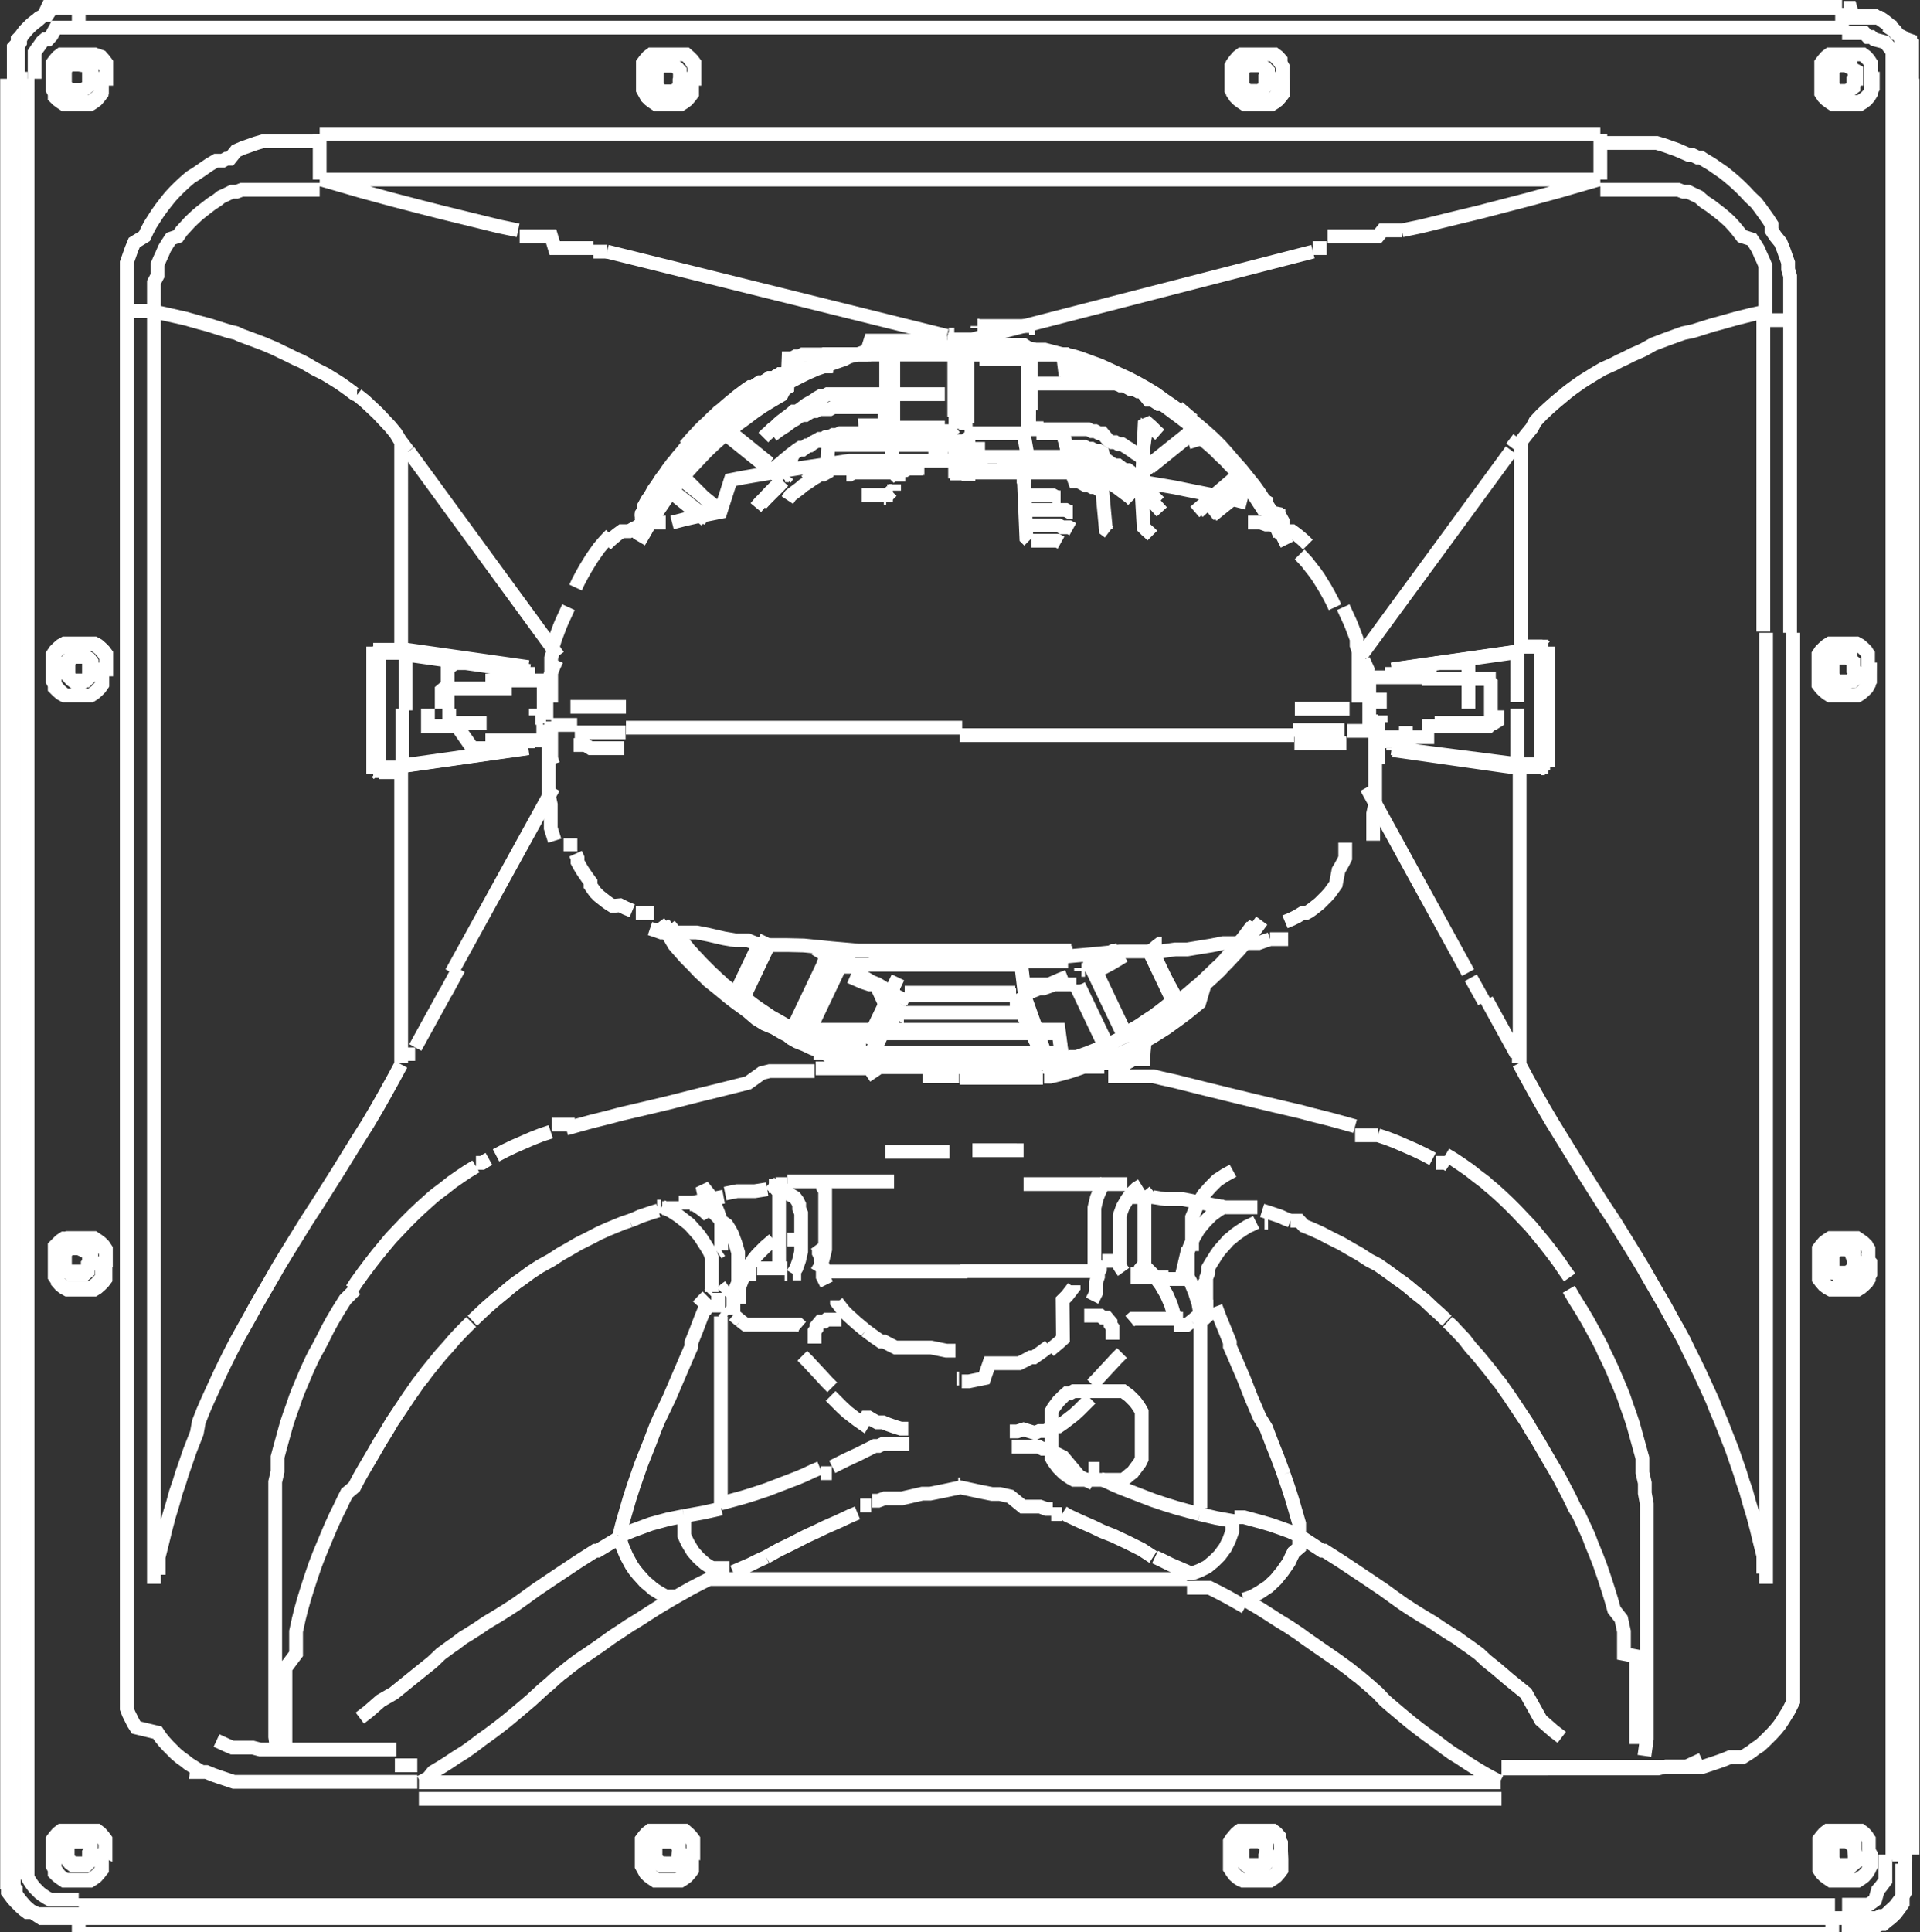
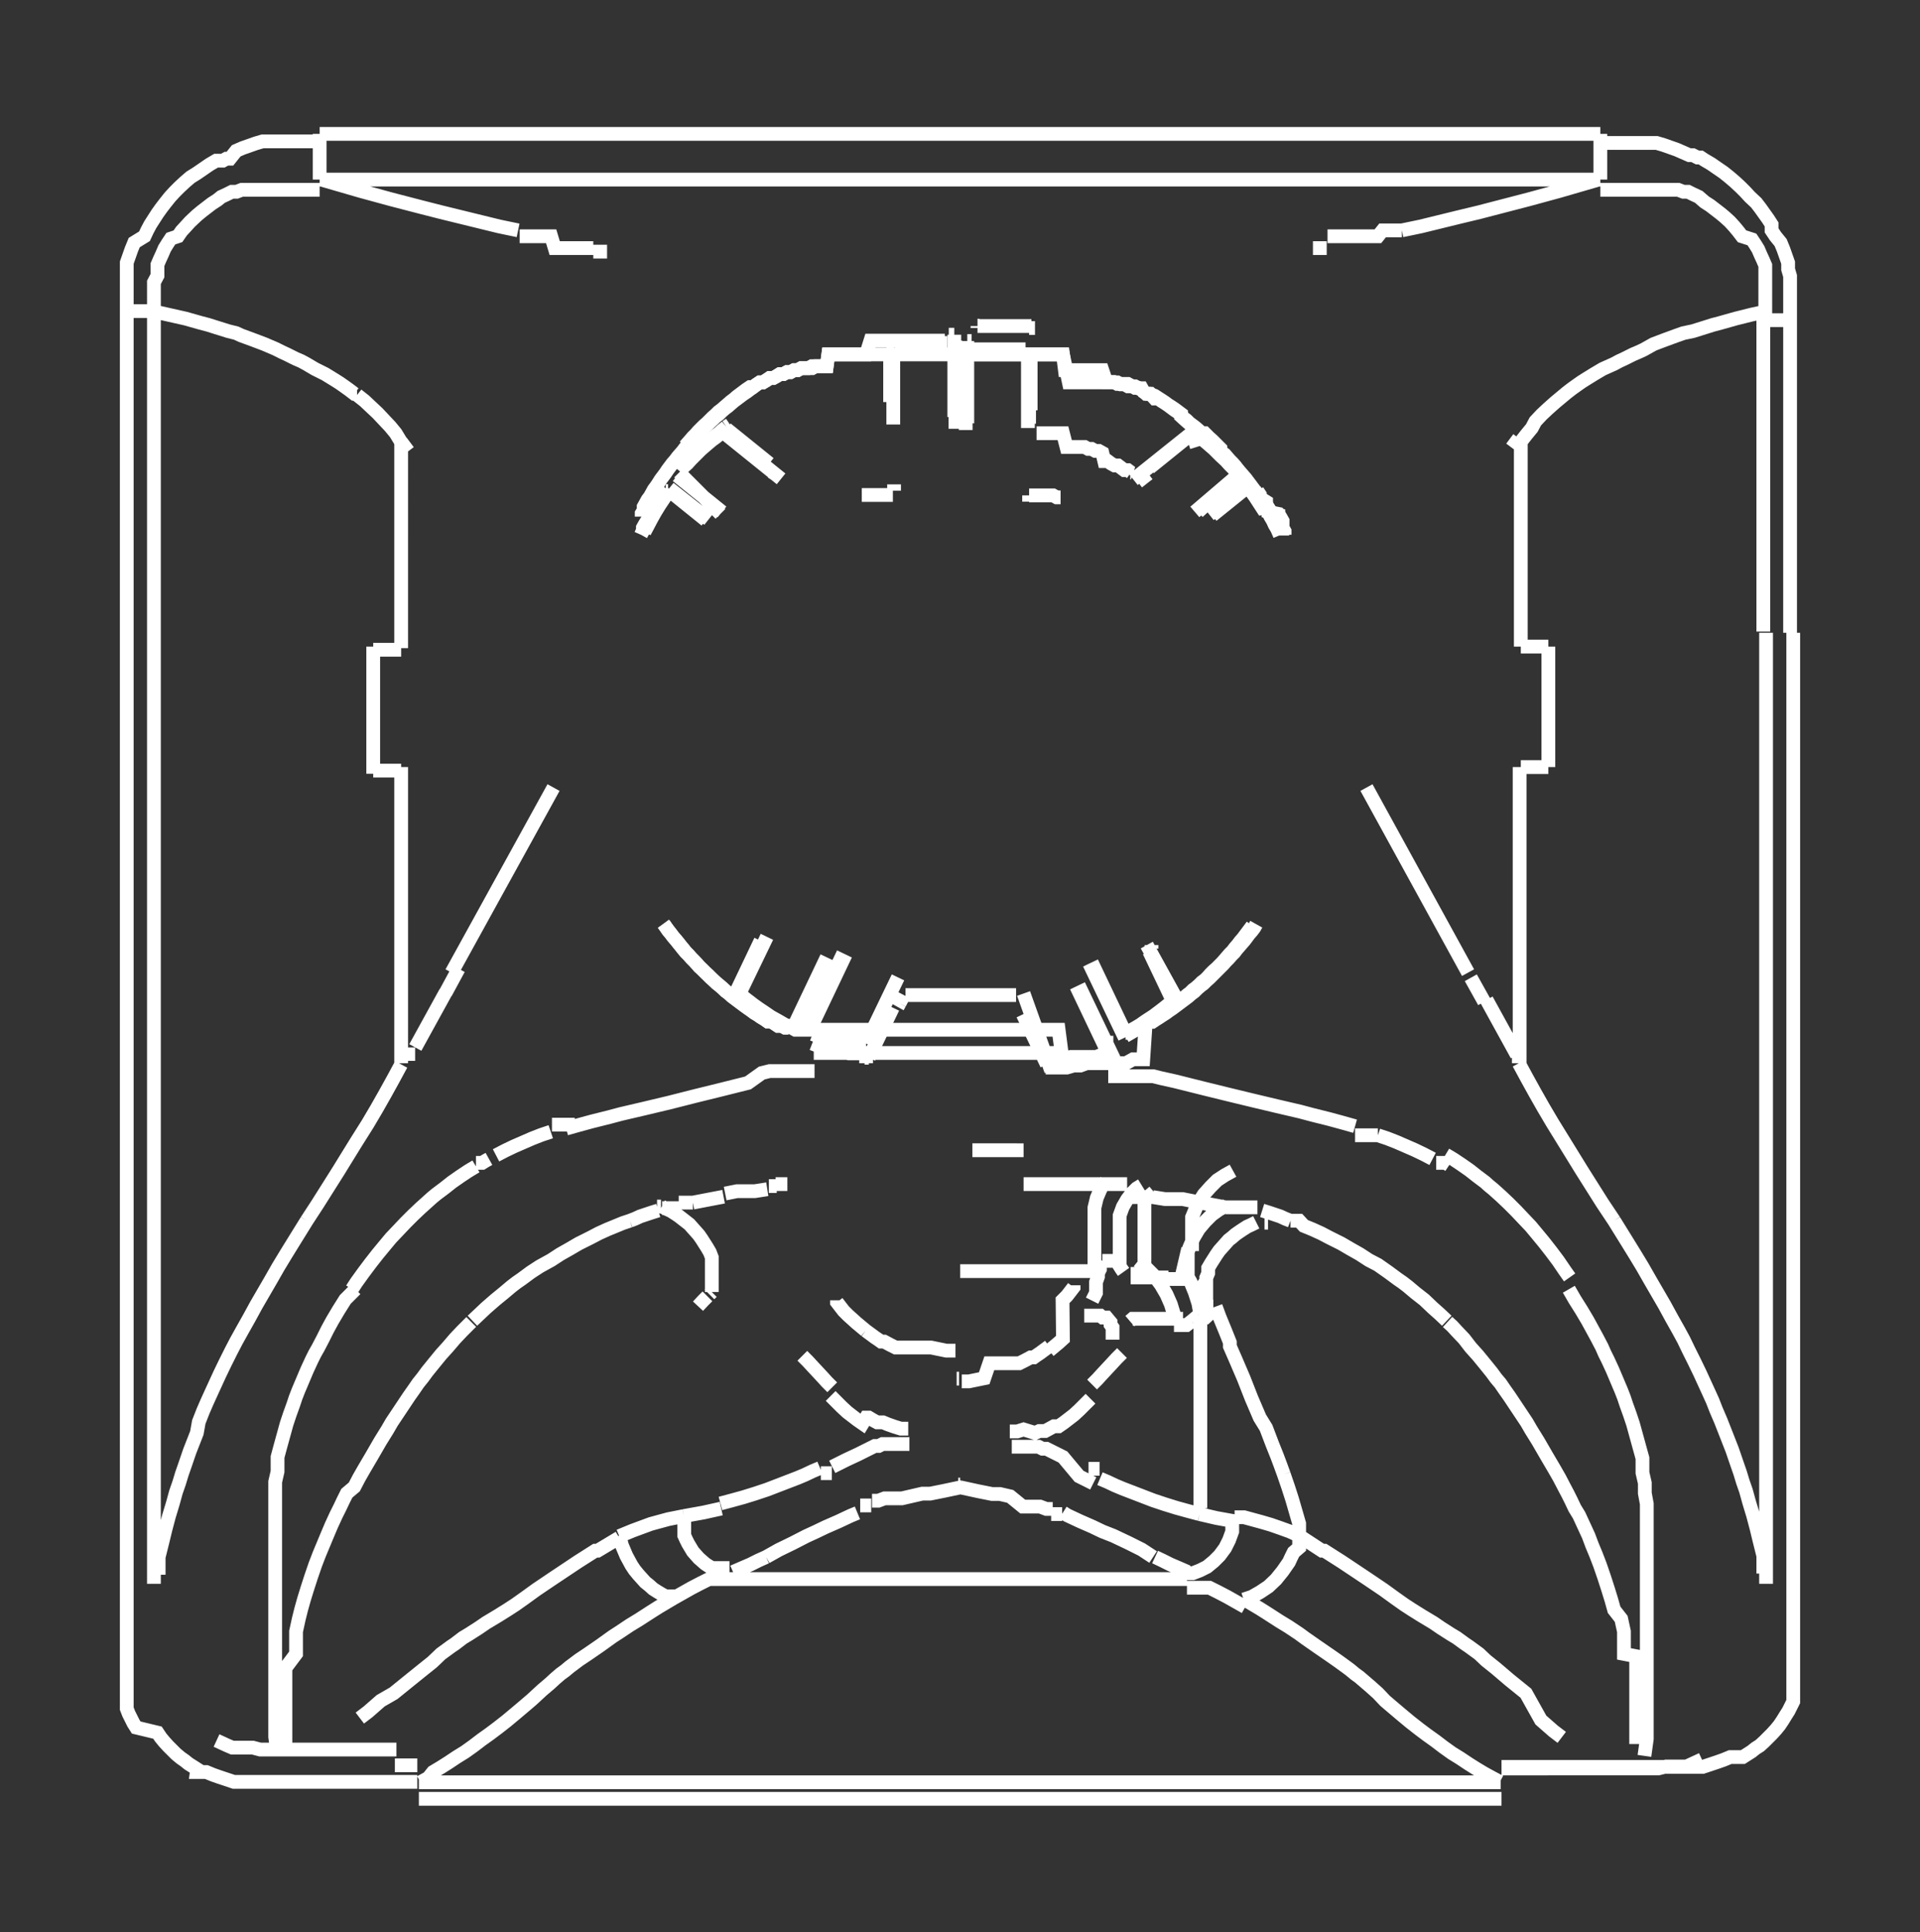
<svg xmlns="http://www.w3.org/2000/svg" viewBox="0 0 48.77 49.07">
  <rect x="0" y="0" width="48.77" height="49.07" fill="#333333" stroke="none" />
  <defs>
    <style>.cls-1{fill:none;stroke:#fff;stroke-miterlimit:2;stroke-width:0.35px;}</style>
  </defs>
  <title>XY-2</title>
  <g id="Layer_2" data-name="Layer 2">
    <g id="Layer_1-2" data-name="Layer 1">
      <path class="cls-1" d="M20.38,34.43l.08.08.06.06.12.13.27.29.09.1.14.14m-.29,2.18.09,0,.09,0,.1,0h0m-3.85-6.73-.1,0-.1,0-.1,0-.09,0h-.07m2.91-.56h-.1l-.1,0m-1.11.19h0l.3-.06.23,0,.22,0,.32-.05h0m-1.89.34.31-.06.47-.09m-.78.15-.1,0-.09,0m0,0-.1,0-.07,0M20,30.07h-.3m-2.91.57-.1,0h0m.12,0h0m0,0,.12.06.11.05.11.07.09.06.09.07.09.07.09.07.08.09.08.09.08.09.07.1.07.11.07.11.07.12.05.13,0,.12,0,.07,0,.06,0,.11,0,.1,0,.1v.32m0,0h0m0,0-.06.06m-.29.3.13-.14.11-.11,0,0M16.71,30.7h0m7.63,7h.05m-3.25-.45.22-.11.14-.07.3-.14.28-.14.14-.07.1,0,.1-.05.13,0,.12,0,.12,0,.08,0,.08,0,.15,0m-2-1.22.14.14.14.14.14.13.13.1.13.1.13.09L22,36l.07,0,.1.06.11.06.1,0,.05,0,.12.05.17.06.16.05.1,0,.09,0h0m1.29-1.27h-.06m-6,3.17.3-.08.29-.08.29-.09.3-.1.26-.1.26-.1.26-.1.19-.08.19-.09.19-.08M17.37,38.5l.5-.09.45-.1m-5.9-8.88-.09.05-.08.05-.09,0-.07,0m-1.72-2.93,0,.09,0,.09,0,.09,0,.07m3.62,1.8-.24.08-.23.09-.23.1-.23.1-.23.11-.23.12m-1.28-4.14-.77,1.4m1.1-2-.33.61m3.28,3.35-.1,0-.1,0-.09,0-.1,0-.1,0-.09,0h0M14.06,20l-2.59,4.7m9.22,2.5-.22,0-.22,0-.2,0-.15,0-.15,0-.2,0-.2.05L19,27.5l-.24.06-.48.12-.61.15L17,28l-.63.15-.6.14-.3.08-.44.11-.33.09-.32.09M10.37,11.46l-.06-.08-.06-.08-.06-.08h0m5.23-4.83-.1,0-.1,0-.09,0h-.06M10.19,27h0M16,31l.13-.05.13-.06.15-.05.15-.05.16-.05M12,33.54l0,0,.18-.17.17-.16.23-.2.22-.18.19-.16.13-.1.13-.09.23-.17.23-.15L14,32l.23-.15.23-.13.24-.14.2-.1.1-.05.21-.11.22-.1.22-.09.17-.07L16,31m1.38,7.54,0,.23,0,.11,0,.11.05.11.05.1.06.1.06.1.07.08.08.09.08.07.08.07.09.06.09.05.09,0,.1,0,.09,0,.1,0h.06M17.37,38.5l-.4.08-.44.12-.46.17-.34.14M15.07,6.3l-.1,0-.1,0-.09,0-.1,0-.1,0-.1,0-.1,0-.09,0-.1,0-.1,0L14,6l-.1,0-.1,0-.1,0L13.6,6l-.1,0-.1,0-.1,0-.1,0h0M12.09,29.62l-.2.12-.21.14-.2.14-.19.15-.2.15-.11.09-.1.09-.2.18-.19.18-.19.19-.18.19-.19.2-.15.18-.19.23-.18.23-.18.24-.18.25-.11.17M7.25,44.59l0-.38,0-.3,0-.37,0-.36,0-.2,0-.31,0-.31L7.52,42l0-.19,0-.2,0-.18.07-.32.06-.24.07-.25.08-.26.1-.31.11-.32.1-.26.1-.24.1-.24.11-.26.12-.26.09-.18.09-.19.09-.18L9,37.76l.12-.23.12-.21.2-.34.22-.38.18-.29.11-.19.12-.18.16-.24.16-.24.12-.17.11-.16.12-.15.11-.15.17-.21.18-.22.18-.2.18-.21.18-.19.12-.12.11-.11,0,0M15.73,39l.07.25.11.26.13.24.08.12.09.11.09.1.09.1.1.08.1.09.11.07.1.06.11.06.1,0,.13,0m-8,3.09.21-.16.32-.28L10,43l.42-.34.31-.25.25-.2L11.2,42l.26-.19.09-.06.21-.16.15-.09.25-.16.19-.13.3-.18.24-.15.2-.13.24-.17.29-.21.4-.27.3-.2.36-.24.44-.28.06,0,.55-.33M10.19,27V19.48m0,7.55-.2.37-.21.38-.21.37-.23.39L9.05,29l-.29.47-.16.26-.53.84L7.79,31m1.28-21L9,10l-.13-.1-.14-.1-.1-.07-.11-.07L8.26,9.5,8,9.37l-.22-.13-.13-.07-.14-.06L7.29,9l-.13-.06L7,8.86l-.28-.12-.29-.11-.3-.11L6,8.46,5.8,8.41l-.32-.1-.19-.06L5.1,8.2l-.39-.11L4.31,8l-.4-.09m6.28,3.32L10.05,11l-.14-.17-.16-.17-.16-.17-.16-.15-.17-.16-.19-.15m1.12,6.43V11.22m0,5.28h-.1l-.1,0h-.2l-.1,0H9.54m0,0H9.48m0,3.15V16.42m.06,3.15H9.48m.06,0,.1,0h.3l.1,0h.15M7.79,31l-.31.5-.21.34-.2.33-.2.35-.18.31-.18.31-.18.33-.18.32L6,34.06l-.13.25-.15.3-.14.29-.11.24-.11.24-.1.22-.1.23-.11.28L5,36.39l-.09.23-.09.23-.12.35-.08.23-.07.23-.08.23-.08.29-.1.33-.09.34-.07.29-.1.4,0,.23,0,.22m5-7.25L8.77,33l-.17.27-.16.27-.12.22L8.2,34l-.12.23L8,34.37l-.08.16-.12.26-.11.26-.11.26-.07.18-.06.18-.09.25-.08.24-.08.29-.08.29L7.05,37l0,.18,0,.19-.06.26,0,.26,0,.27,0,.26,0,.27,0,.26,0,.2v.2l0,.25v2l0,.37,0,.29,0,.42,0,.42,0,.36,0,.34,0,.31.06.43M3.22,16.07V7.9m.69,8.17V7.9m0,0V7.46l0-.15,0-.14L4,7l0-.14,0-.14.06-.14.06-.13.06-.14.08-.13.08-.12L4.52,6l.09-.13.11-.12.11-.12L5,5.47l.12-.1.13-.1.13-.1.14-.09L5.62,5l.15-.07.12-.06.12,0,.13-.05.13,0,.08,0,.09,0,.09,0,.09,0,.13,0,.13,0,.13,0H8.12M3.22,7.9h.69m-.69,0V7.54l0-.17,0-.18,0-.18,0-.17,0-.17.06-.17.06-.17.07-.17L3.67,6l.07-.15.08-.15.09-.14L4,5.42l.1-.14.1-.13L4.32,5l.12-.13.12-.12.14-.13.14-.12L5,4.4l.16-.11.16-.11.17-.1.08,0,.09,0,.09-.05.09,0L6,3.83l.16-.07.17-.06.17-.06.17-.05.18,0,.18,0,.18,0,.18,0,.18,0,.18,0h.38M3.22,40.22v1.39l0,.26v.26l0,.19,0,.18,0,.18,0,.17,0,.1,0,.09,0,.12,0,.12,0,.11.05.13.06.12.06.12.07.11L4,44l.08.12.09.11.1.11.1.1.1.1.12.1.1.07.1.08.11.07.11.07L5,45l.08,0,.08,0,.08,0,.17.07.17.06.18.06.18.06.19,0,.17,0,.18,0,.18,0,.14,0,.14,0,.25,0,.25,0,.26,0h.2l.2,0h.41l.41,0h1.68m-.57-.42h.57m-5.1-.63.13.06.13.06.14.06.13,0,.09,0,.09,0,.1,0,.11,0,.19.05.2,0,.2,0,.2,0H7.4l.14,0,.17,0h.17l.31,0,.33,0h1.55M3.91,40V16.07M3.91,40v.22M3.22,40v.23m0-.23V16.07M33,39,33,38.69l-.09-.31-.09-.31-.1-.31-.11-.32v0m0,0v0l-.08-.22-.09-.24-.12-.3-.16-.42L32,36l-.21-.49L31.59,35l-.21-.49-.14-.32,0-.1-.12-.3-.14-.34-.1-.27m-.39.25v4.87M28.09,30l-.08.09-.07.14-.08.19-.06.25,0,.3v.48l0,.16,0,.14,0,.14,0,.12,0,.11.05.08,0,.08,0,0m0,0H27m0,0H26m0,0H24.39m6.2,1.06-.08.06-.06,0m0,0,0,0m0,0h0l-.18.15h0m.22-.17-.05-.28-.09-.28-.11-.27-.07-.12m.1,1.12h0l-.13.1-.07,0-.06,0-.06,0-.06,0-.07,0m0,0,0-.27-.08-.26-.11-.25-.14-.24-.17-.23-.1-.1-.1-.1-.1-.09-.11-.09h0m-.35,0H28m0,0,0,0-.06.08,0,0,0,0,0,.07,0,.06-.05.1,0,.09-.05.14,0,.08,0,.08,0,.11-.05.1-.05.1m2.31.46-.12,0-.09,0-.08,0-.15,0-.08,0-.19,0-.11,0h-.05l-.07,0h-.05l-.07,0-.07,0-.08,0-.07,0-.07.06m-4-4.34H26m4.26,2.57-.08,0h0m0,0-.08-.05h0m1.22-2-.2.11-.2.13-.17.17-.17.19-.14.22-.06.12-.05.12-.05.12,0,.13,0,.12,0,.13,0,.12v.24l0,.12v0m-.1-.06L30,32.48l-.09,0-.09,0-.1,0-.09,0h0m1.53-1.87-.2.11-.18.13-.17.17-.16.19-.13.22-.1.23-.05.13,0,.12,0,.12,0,.13v.36l0,.11v0m-.49-.19h-.06l-.07,0h-.69m0,0h-.14m.59-2.17h0l0,0,0,0-.06.05-.07.06-.06.06-.05.06,0,.06,0,.06,0,.07,0,0,0,.05,0,.06,0,.06,0,.09,0,.09,0,.1,0,.1v.63l0,.06V32l0,.08,0,.08,0,.07,0,.06,0,.06m-.14,0h-.21M29,30.1l-.13.08-.12.12-.12.16-.11.19-.08.22,0,.24,0,.26v.37l0,.11,0,.11,0,.1,0,.09.05.08.05.07m.09-2.23h-.64m0,0H27m0,0-1,0m4.82,3.11-.09,0-.09.05-.07,0m0,0h0m0,0v-.1l0-.1,0-.1,0-.1,0-.1m0,0h0l-.08-.08-.1-.07,0,0m-1.89,1.78-.08.08-.06.06-.12.13-.27.29-.09.1-.14.14m-.2-1.75h0l.07,0,.07,0,.08,0,.06,0,.05,0,.08,0,.06.05.05,0,.05,0,0,0,.05.06.05.06,0,.06.05.07,0,.08,0,.08v0l0,.07,0,.08h0m-7-1,0,.05.1.13.07.09.11.11.1.09.11.1.12.1.12.1m0,0,.15.11.08.06.09.06.07.05.08,0,.15.08.14.07.07,0,.08,0,.07,0,.07,0,.1,0,.1,0,.1,0,.09,0,.08,0,.14,0,.39.08.18,0m0,0h.05m3-1.66,0,.05-.1.13-.07.09-.11.11L27,34l-.11.1-.12.1-.12.1m1,3,.09,0,.09,0,.1,0h0M16.85,23.46l.06.08.06.09.07.08.06.08.06.07.07.08.06.08.06.08.07.08.07.07.07.08.07.07.07.07.06.08.08.07.07.07.07.07.07.07.08.07.07.07.08.06.08.07.07.07.08.06.08.07.08.06.08.06.08.06.08.06.08.06.09.06.08.06.08.05.09.06.08.05.09.06.08,0,.09.05.09.06.08,0,.09,0,.09,0,.09.05.09.05.09,0,.09,0,.09,0,.1,0,.09,0,.09,0,.09,0,.1,0,.09,0,.1,0,.09,0,.09,0,.1,0,.1,0,.09,0,.1,0,.09,0,.1,0,.1,0,.1,0,.09,0,.1,0,.1,0,.1,0,.1,0,.1,0,.1,0h.1l.1,0h.1l.1,0h2.41l.1,0h.1l.1,0H26l.1,0,.1,0,.1,0,.1,0,.1,0,.09,0,.1,0,.1,0,.1,0L27,27l.1,0,.1,0,.09,0,.1,0,.1,0,.09,0,.09,0,.1,0,.09,0,.1,0,.09,0,.09,0,.09,0,.1,0,.09,0,.09,0,.09,0,.09-.05.09-.05.09,0,.09,0,.08,0L29.1,26l.09-.05.08,0,.09-.06.08-.05.09-.06.08-.05.08-.06.09-.06.08-.06.08-.06.08-.06.08-.06.08-.06.08-.07.08-.06.07-.07.08-.07.08-.06.07-.07.08-.07.07-.07.07-.07.07-.07.07-.07.07-.07.07-.08.07-.07.07-.08.07-.07.06-.08.07-.08.06-.07.07-.08.06-.08.06-.08.07-.08.06-.08.05-.09h0m.66-9.87,0-.09-.05-.09,0-.08,0-.09-.05-.09,0-.09L32.22,13l0-.09-.06-.08,0-.09L32,12.64l-.06-.08-.06-.09-.06-.08-.06-.08-.06-.08-.06-.08-.07-.08L31.51,12l-.07-.08-.06-.08-.07-.08-.07-.07-.07-.08-.06-.07L31,11.47,31,11.39l-.07-.07-.07-.07-.07-.07-.08-.07L30.6,11,30.52,11l-.07-.07-.08-.07-.08-.06-.08-.06-.07-.07-.08-.06L30,10.53l-.08-.06-.09-.06-.08-.06-.08-.06-.09-.06-.08-.05-.08-.06-.09,0L29.22,10l-.08,0-.09-.05L29,9.86l-.08,0-.09-.05-.09,0-.09,0-.09-.05-.09,0-.09-.05-.1,0-.09,0-.09,0-.09,0-.1,0-.09,0-.09,0-.1,0-.09,0-.1,0-.09,0-.1,0-.1,0L27,9l-.1,0-.1,0-.1,0-.09,0-.1,0-.1,0-.1,0-.1,0-.1,0-.1,0h-.09l-.1,0-.1,0h-.3l-.1,0H23.12l-.1,0h-.1l-.1,0-.1,0-.1,0h-.1l-.1,0-.09,0-.1,0-.1,0L22,9l-.1,0-.09,0-.1,0-.1,0-.09,0-.1,0-.09,0-.1,0-.09,0-.1,0L21,9.3l-.1,0-.09,0-.09,0-.09.05-.1,0-.09,0-.09,0-.09.05-.09,0-.09.05-.09,0-.09.05-.09,0-.08.05-.09.05-.09,0-.08.06-.09.05-.08,0-.09.06-.08.06-.08.06-.08.06-.09.06-.08.06-.08.06-.08.06-.07.06-.08.07-.08.06-.08.07-.07.07-.08.06-.07.07-.08.07-.07.07-.07.07-.07.07-.08.08-.06.07-.07.07-.07.08-.07.07-.07.08-.06.08-.07.08-.06.07-.06.08-.07.08-.06.08-.06.08-.06.09-.06.08-.06.08-.05.08-.06.09-.06.08-.05.09-.05.09-.06.08-.05.09-.05.09,0,.09-.05.08,0,.08M31.94,30.66l-.1,0-.1,0-.1,0-.09,0-.07,0m0,0-.1,0-.07,0m0,0-.1,0-.08,0m0,0-.32-.06-.47-.09m0,0h0l-.3-.06-.23,0-.22,0-.31-.05h0m0,0-.1,0H29m0,0h-.3m2.11,3.12-.13-.14-.11-.11-.05,0m0,0h0m0,0-.06-.06m0,0h0m1.45-2.17-.12.06-.11.05-.11.07-.09.06-.1.07-.08.07-.09.07-.08.09-.08.09-.08.09-.07.1-.07.11-.07.11-.07.12,0,.13-.05.12,0,.07,0,.06,0,.11,0,.1,0,.1v.32m1.45-2.16h0m.12,0-.09,0h0m-7.55,7.06h0m3.2-.44-.22-.11-.14-.07L27,37l-.28-.14-.14-.07-.1,0-.1-.05-.13,0-.12,0-.11,0-.09,0-.08,0-.15,0m2-1.22-.14.14-.14.14-.14.13-.13.1-.13.1-.13.09-.06,0-.06,0-.11.06-.11.06-.1,0-.05,0-.11.05L26,36.3l-.16.05-.1,0-.09,0h0m1-2.16-.15.11-.08.06-.09.06-.07.05-.08,0-.15.08-.14.07-.07,0-.08,0-.07,0-.08,0-.09,0-.1,0-.1,0-.09,0-.08,0L25,35l-.39.08-.18,0m0,0h0m.05,0h-.05m-2.3,3.15-.1,0-.09,0-.09,0h0m.3-.12.16,0,.16-.06.18,0,.13,0,.13,0,.26-.06.26-.06.2,0,.35-.07.47-.1m2.29.56-.16,0-.16-.06-.18,0-.13,0-.13,0L25.66,38l-.26-.06-.2,0-.35-.07-.46-.1m2.59.68-.09,0-.09,0-.1,0h0m3.77,0-.3-.08-.29-.08-.29-.09-.3-.1-.26-.1-.26-.1-.26-.1-.19-.08-.19-.09-.19-.08m2.53.9.43.1.5.09h0M38.58,27l0-.09,0-.09-.05-.08,0-.08m-1.72,2.93-.09-.06-.09,0-.08,0-.07,0m1.28-4.14.77,1.4M35,28.83l.24.08.23.09.23.1.23.1.23.11.23.12M35,28.83l-.1,0-.09,0-.1,0-.1,0-.09,0-.1,0h0m2.94-4,.34.61m-9.55,1.89.22,0,.21,0,.21,0,.15,0,.15,0,.2,0,.2.05.36.08.24.06.48.12.61.15.62.15.63.15.6.14.3.08.44.11.33.09.32.09M34.71,20l2.58,4.7M33.7,6.3l-.1,0-.1,0-.09,0-.06,0m5.23,4.83-.06.08-.06.08-.06.08h0M36.68,29.62h0m.07,3.92,0,0-.18-.17-.18-.16-.21-.2-.23-.18-.19-.16-.13-.1-.13-.09-.23-.17L35,32.12,34.77,32l-.23-.15-.23-.13-.24-.14-.2-.1-.1-.05-.21-.11-.22-.1-.22-.09L33,31,32.78,31m0,0-.13-.05-.13-.06-.15-.05-.15-.05-.16-.05M18.62,39.92l.23-.1.21-.09.2-.1.2-.09h0m0,0,.32-.18.35-.17.35-.18.24-.11.25-.12.32-.14.32-.15.17-.07m7.51,1.12L29,39.35l-.34-.17L28.28,39,28,38.89l-.25-.12-.32-.14-.32-.15L27,38.41m3.17,1.51-.23-.1-.21-.09-.2-.1-.19-.09h0M33,39l-.24-.11-.25-.09-.23-.08-.24-.07-.22-.06-.22-.06-.24,0m-1.25,1.42.19,0,.18-.07.18-.09.17-.14.15-.15.14-.19.1-.2.08-.22,0-.12,0-.11V38.5M35.61,5.85l-.1,0-.1,0-.1,0-.09,0-.1,0L35,6l-.1,0-.1,0-.1,0-.09,0-.1,0-.1,0-.1,0-.1,0-.1,0-.09,0-.1,0-.1,0-.1,0h0m3,23.32.2.12.21.14.2.14.19.15.2.15.1.09.11.09.2.18.19.18.19.19.18.19.19.2.15.18.19.23.18.23.18.24.17.25.12.17m1.69,11.85,0-.38,0-.3,0-.37,0-.36,0-.2,0-.31,0-.31L41.25,42l0-.19,0-.2,0-.18-.07-.32L41,40.88l-.07-.25-.08-.26-.1-.31-.11-.32-.1-.26-.1-.24L40.35,39l-.12-.26-.12-.26L40,38.3l-.09-.19-.09-.18-.09-.17-.12-.23-.12-.21-.2-.34-.22-.38-.18-.29-.11-.19-.12-.18-.16-.24-.16-.24-.12-.17-.11-.16L38,35l-.11-.15-.17-.21-.18-.22-.18-.2L37.19,34,37,33.8l-.11-.12-.12-.11,0,0M35.61,5.85l.48-.1.49-.12.49-.12.5-.12.5-.13.77-.2.77-.21,1-.29M13.16,5.85l-.48-.1-.49-.12-.49-.12-.49-.12-.51-.13-.77-.2-.77-.21-1-.29m2.52,40.7.2-.11L11,45l.2-.12.19-.12.21-.14.21-.13.21-.15.21-.16.21-.15.2-.15.23-.18.24-.2.26-.22.14-.12.26-.24.2-.17.13-.12.14-.12.11-.08.12-.1.08-.06.16-.12.21-.14.32-.22.32-.23.17-.11.27-.18.23-.14.31-.2.19-.12.37-.22m0,0,.23-.13.23-.13.23-.12.22-.11.12,0,.11,0,.1,0,.11,0,.13,0m0,0H30.15m1.48.71-.23-.13-.23-.13-.23-.12-.22-.11-.12,0-.11,0-.1,0-.11,0-.13,0m9.52,3.8-.21-.16-.32-.28L38.76,43l-.42-.34L38,42.37l-.25-.2L37.57,42l-.26-.19-.09-.06L37,41.59l-.15-.09-.25-.16-.19-.13-.3-.18-.24-.15-.2-.13-.24-.17-.29-.21-.4-.27-.3-.2-.36-.24-.44-.28-.06,0L33,39m-1.41,1.62.21-.07.21-.12.21-.14.19-.18.17-.21.16-.23.06-.13.06-.12L33,39.3l0-.13L33,39m5.1,6.25-.21-.11-.2-.11-.2-.12-.19-.12-.21-.14-.21-.13-.21-.15-.21-.16-.21-.15-.2-.15-.23-.18-.24-.2-.26-.22-.14-.12L35,43l-.19-.17-.14-.12-.14-.12-.11-.08-.12-.1-.08-.06L34,42.19l-.2-.14-.32-.22-.33-.23L33,41.49l-.27-.18-.23-.14-.31-.2L32,40.85l-.37-.22m7-21.15.1,0h.2l.1,0h.25m0,0h.05m0,0V16.42m-.05,0h.05m-.05,0h-.3l-.1,0h-.25m0,0V11.22m0,0,.14-.18.14-.17L39,10.7l.16-.17.16-.15.18-.16.18-.15m0,0,.12-.1.13-.1.14-.1.1-.07.11-.07.21-.13.22-.13L41,9.24l.13-.07.13-.06L41.48,9l.14-.06.13-.06L42,8.74l.29-.11.3-.11.17-.06L43,8.41l.32-.1.19-.06.19-.05.39-.11.4-.1.41-.09M38.58,27l.2.37.21.38.21.37.23.39.29.47.29.47.16.26.53.84L41,31m-2.4-4V19.48m1.25,13.26L40,33l.17.27.16.27.12.22.12.22.12.23.07.16.08.16.12.26.11.26.11.26.07.18.06.18.09.25.08.24.08.29.08.29.08.29,0,.18,0,.19.06.26,0,.26.05.27,0,.26,0,.27,0,.26,0,.2,0,.2v2.27l0,.37,0,.29,0,.42,0,.42,0,.36,0,.34,0,.31-.06.43M41,31l.31.5.21.34.2.33.2.35.18.31.18.31.18.33.18.32.13.24.12.25.15.3.14.29.11.24.11.24.1.22.09.23.12.28.11.28.09.23.09.23.12.35.08.23.07.23.08.23.08.29.1.33.09.34.07.29.1.4,0,.23,0,.22m0-23.92V7.9m.68,8.17V7.9m0,0V7.54l0-.17,0-.18,0-.18-.05-.17,0-.17-.06-.17-.06-.17-.07-.17L45.1,6,45,5.85,45,5.7l-.09-.14-.1-.14-.1-.14-.1-.13L44.45,5l-.12-.13-.12-.12-.14-.13-.14-.12-.15-.12-.16-.11-.16-.11-.17-.1L43.2,4l-.08,0L43,3.94l-.09,0-.16-.07-.16-.07-.17-.06-.17-.06-.17-.05-.18,0-.18,0-.18,0-.18,0-.18,0-.18,0h-.38m4.9,4.5h-.68m0,0V7.46l0-.15,0-.14,0-.15,0-.14,0-.14-.06-.14-.06-.13-.06-.14-.08-.13-.08-.12L44.25,6l-.1-.13-.1-.12-.11-.12-.12-.11-.12-.1-.13-.1-.13-.1-.14-.09L43.15,5,43,4.93l-.12-.06-.12,0-.13-.05-.13,0-.08,0-.09,0-.09,0-.09,0-.13,0-.13,0-.13,0H40.65M8.12,3.4V4.56m0-1.16H40.65m0,0V4.56m0,0H8.12m30,40.7H10.64m0,.42h27.5m5.09-1-.13.06-.13.06-.13.06-.14,0-.09,0-.09,0-.1,0-.1,0-.2.05-.2,0-.2,0-.2,0h-.15l-.14,0-.17,0h-.17l-.31,0-.33,0H38.7m-.56,0h.56m6.85-5v1.39l0,.26,0,.13v.13l0,.19,0,.18,0,.18,0,.17,0,.1,0,.09,0,.12,0,.12,0,.11,0,.13-.06.12-.06.12-.07.11-.08.13-.08.12-.09.11-.1.11-.1.1-.1.1-.11.1-.11.07-.1.08-.11.07-.11.07-.08,0-.08,0-.08,0-.08,0-.17.07-.17.06-.18.06-.18.06-.19,0-.17,0-.18,0-.18,0-.14,0-.14,0-.25,0-.25,0-.26,0h-.2l-.2,0h-.41l-.41,0H38.14M45.55,40V16.07m0,23.92v.23m-.69,0V40m0,0V16.07" />
-       <path class="cls-1" d="M14.57,18.92l.14,0,.16,0L15,19h.85m17-.46h1.3m.65-.08v0m0-.56h0m-18.91.7H14.6m9.78.07h8.49m2-.11h-.38l-.27,0M32.89,18l.29,0h.89l.08,0h.13M14,17.84h0m0,.57v0m0,0h.39l.27,0m9.78.07H15.9m0-.53-.29,0H14.7l-.09,0h-.12M2,.17h-.3l-.1,0-.09,0-.1,0-.09,0-.1,0L1.11.4,1,.45.93.51.85.57.78.63.7.71.63.78.57.86.51.94.45,1l0,.09L.35,1.2l0,.09,0,.1,0,.09,0,.1,0,.1V2h0m0,0v45.1m0,0v.3l0,.1,0,.1,0,.1,0,.09,0,.09L.4,48l0,.09.06.09.06.08.06.07.07.08.07.07.08.06.08.06.09.06.08.05.09,0,.09,0,.1,0,.09,0,.1,0,.1,0,.1,0H2m44.82,0H2m44.82,0H47l.11,0,.09,0,.1,0,.1,0,.09,0,.09,0,.09,0,.09-.05.08,0,.09-.06.07-.07.08-.07.07-.07.06-.08.06-.08.06-.09,0-.09,0-.08.05-.1,0-.09,0-.1,0-.1,0-.1v-.3h0m0,0V2m0,0v-.3l0-.11,0-.09,0-.1,0-.1,0-.09-.05-.09,0-.09L48.26.94,48.2.86,48.14.78,48.07.71,48,.64,47.92.57,47.84.51,47.75.45l-.08,0-.09,0-.1,0-.09,0-.1,0-.09,0-.1,0h-.31M2,.17H46.79M16.85,23.46l.06.08.06.09.06.07.07.09.06.08.06.07.07.08.06.08.07.08.07.07.07.08.06.07.07.07.07.08.08.07.07.07.07.07.07.07.08.07.07.07.08.06.08.07.07.07.08.06.08.06.08.07.08.06.08.06.08.06.08.06.08.06.09.06.08.05.09.06.08.05.09.06.08,0,.09.05.09.05.08.05.09.05.09,0,.09.05.09.05.09,0,.09,0,.09,0,.09,0,.1,0,.09,0,.09,0,.1,0,.09,0,.09,0,.1,0,.09,0,.1,0,.09,0,.1,0,.1,0,.09,0,.1,0,.1,0,.1,0,.09,0,.1,0,.1,0,.1,0,.1,0,.1,0,.1,0h.1l.1,0,.1,0h2.61l.1,0,.1,0H26l.1,0,.1,0,.1,0,.1,0,.1,0,.09,0,.1,0,.1,0,.1,0L27,27l.1,0,.1,0,.09,0,.1,0,.09,0,.1,0,.09,0,.1,0,.09,0,.1,0,.09,0,.09,0,.09,0,.1,0,.09,0,.09,0,.09,0,.09-.05.09-.05.09,0,.08-.05.09-.05L29.1,26l.09-.05.08,0,.09-.06.08-.05.09-.06.08-.05.08-.06.09-.06.08-.06.08-.06.08-.06.08-.06.08-.07.08-.06.08-.06.07-.07.08-.07.08-.06.07-.07.07-.07.08-.07.07-.07.07-.07.07-.07.07-.08.07-.07.07-.07.07-.08.07-.07.06-.08.07-.08.06-.07.07-.08.06-.08.06-.08.06-.08.07-.09.05-.08h0m.66-9.87,0-.09-.05-.09,0-.09,0-.08-.05-.09,0-.09L32.22,13l0-.09-.06-.08,0-.09L32,12.64l-.06-.08-.06-.09-.06-.08-.06-.08-.06-.08-.06-.08-.07-.08L31.51,12l-.07-.08-.06-.08-.07-.08-.07-.07-.07-.08-.07-.07L31,11.47,31,11.39l-.07-.07-.07-.07-.07-.07-.08-.07L30.6,11,30.52,11l-.07-.07-.08-.07-.08-.06-.08-.07-.08-.06-.07-.06L30,10.53l-.09-.06-.08-.06-.08-.06-.08-.06-.09-.06-.08-.05-.09-.06-.08,0L29.22,10l-.08,0-.09-.05L29,9.86l-.09,0-.08-.05-.09,0-.09,0-.09-.05-.09,0-.09-.05-.1,0-.09,0-.09,0-.09,0-.1,0-.09,0-.1,0-.09,0-.09,0-.1,0-.09,0-.1,0-.1,0L27,9l-.1,0-.1,0-.1,0-.09,0-.1,0-.1,0-.1,0-.1,0-.1,0-.1,0h-.1l-.1,0-.1,0h-.19l-.11,0H23.12l-.1,0h-.1l-.1,0-.1,0-.1,0h-.1l-.1,0-.1,0-.09,0-.1,0L22,9l-.1,0-.09,0-.1,0-.1,0-.09,0-.1,0-.1,0-.09,0-.09,0-.1,0L21,9.3l-.1,0-.09,0-.09,0-.1,0-.09.05-.09,0-.09,0-.09.05-.09,0-.09.05-.09,0-.09.05-.09,0-.08.05-.09.05-.09,0-.08.06-.09.05-.08.06-.09.05-.08.06-.08.06-.09.05-.08.06-.08.07-.08.06-.08.06-.08.06-.07.07-.08.06-.08.07-.07.07-.08.07-.07.06-.08.07-.07.07-.07.07-.07.07-.08.08-.07.07-.06.07-.07.08-.07.07-.07.08-.06.08-.07.08-.06.07-.07.08-.06.08-.06.08-.06.08-.06.08-.06.09-.06.08-.06.08-.05.09-.06.08-.05.09-.06.09-.05.08-.05.09-.05.09,0,.08-.05.09,0,.08M13.42,17H13.2M13.42,19H13.2m-3.66.49,0,.06m0-3.1,0,0M35.57,17h-.22M35.57,19h-.22m3.88.49.05.06m-.05-3.1.05,0M24.67,8.63h0m-.61,0h0m-.62,18.7H24m0,0h.36m-2.12-.24.09,0,.1,0,.1,0,.1,0,.1,0,.1,0H23l.1,0h.2l.1,0h.12M16.08,13.66l.12-.23.12-.22.13-.22.14-.21.14-.22.15-.2.16-.21L17.2,12l.17-.2.17-.19.17-.18.18-.18.19-.18.19-.16.2-.17.2-.16.2-.15.21-.15.21-.14.22-.13.22-.13L20,9.71l.23-.11.23-.11.23-.11.23-.09.23-.09.22-.08.23-.07L21.78,9,22,8.92l.24-.06.23,0,.23-.05.24,0,.23,0,.15,0h.29l.15,0h.32M22.26,27.13h-1l-.27,0-.27,0m1.57-.05L22,27.06l-.14,0-.13,0-.18,0-.17-.06-.18-.06L21,26.77l-.19-.08-.18-.07-.19-.09-.2-.08-.14-.08L20,26.29l-.12-.06-.22-.13L19.42,26l-.21-.13L19,25.69l-.12-.09-.18-.13-.17-.13-.17-.14-.17-.14L18,24.91l-.11-.11-.12-.11-.17-.18-.18-.18-.16-.18L17.13,24,17,23.78l-.14-.18-.13-.18m-2.55-6.76-3.8-5.2M13.42,19l-3.23.46m3.23-.73V19m0-2.06v.27m0-.27-3.23-.46M24.75,27.37h.55m-.92,0h.37m.55,0h.2l.1,0h.2l.1,0,.1,0h.1l.1,0,.09,0,.1,0,.1,0h0m-4.24,0L22,27,21.78,27l-.25-.08-.24-.08-.24-.09-.24-.1-.24-.1-.24-.11-.22-.12-.23-.12L19.66,26l-.21-.13-.22-.14L19,25.63l-.2-.15-.2-.16-.2-.16L18.23,25,18,24.82l-.19-.18-.18-.19-.17-.18-.17-.2-.17-.2-.16-.2-.15-.21m5.42,3.64.1,0,.1,0,.1,0,.1,0,.1,0h.1l.1,0,.1,0h.2l.1,0h.11m0,0H24m0,0h.36m0,0h.37m0,0h.54m0,0h.1l.1,0h.2l.1,0h.1l.1,0,.1,0,.1,0,.1,0,.1,0,.09,0h0m0,0,.26-.06.16-.05.25-.07.25-.09.25-.09.25-.1.24-.1.24-.12.22-.11.22-.11.22-.13.21-.12.21-.14.2-.14.2-.14.2-.15.19-.16.21-.17.19-.18.2-.18.19-.2.18-.19.18-.21.17-.2.17-.21.16-.22m.66-9.87-.12-.22-.13-.23-.14-.22L32,12.7l-.15-.22-.15-.21-.17-.2-.16-.2-.18-.2-.18-.19-.18-.19-.19-.18-.19-.17-.2-.17-.21-.17-.21-.15-.21-.16-.22-.15L29.21,10,29,9.86l-.24-.13-.24-.13-.24-.12L28,9.37l-.22-.09-.22-.08-.23-.08L27.1,9,26.88,9l-.23-.07-.24-.05-.23,0L26,8.76l-.24,0-.23,0-.24,0-.22,0-.22,0h-.13m0,0h-.58m-7.91,5,.13-.22.13-.23.14-.22.15-.22.15-.22.15-.21.17-.2.16-.2.18-.2.18-.19.18-.19.19-.18.19-.17.2-.17.21-.17.21-.15.21-.16.22-.15.23-.14.24-.14L20,9.73l.25-.13.24-.12.25-.11L21,9.28l.22-.08.23-.08L21.67,9,21.89,9l.23-.07.23-.05.24,0,.23-.05.24,0,.25,0,.25,0,.25,0h.28m8.6,5-.12-.24-.13-.22L32.3,13l-.14-.22L32,12.53l-.15-.21-.17-.21-.16-.2-.18-.2-.17-.2L31,11.32l-.18-.18-.2-.18-.2-.17-.2-.16L30,10.46l-.21-.15-.22-.15L29.35,10l-.23-.14-.23-.13-.23-.12-.24-.11-.24-.11-.24-.11-.25-.09-.24-.09-.23-.07L27,9l-.23-.06-.23-.06-.23,0-.23-.05-.24,0-.23,0-.16,0h-.16l-.15,0h-.44m1.82,18.51.16,0,.25-.06.25-.07.24-.08.25-.09.2-.07.1,0,.22-.09.14-.06.22-.1.18-.09.19-.11.19-.1.16-.09.16-.1.19-.12.18-.13.18-.13.16-.12.16-.13.16-.13L30.6,25l.2-.18.19-.18.09-.1.1-.1.14-.15.16-.17.15-.18.14-.19.14-.18.14-.19m-5.54,3.71h1l.27,0,.27,0m-4-18.56L15.42,6.39m9.27,2.23,8.66-2.23M24.69,8.62h-.61M35.35,17l3.23-.46m-3.23,2.25V19m0-2.06v.27m0,1.79,3.23.46m-4-2.82,3.81-5.2M.17,2h0m0,45.1h0m48.41,0V2m0,45.1h0m-1.8,1.81H47l.11,0,.09,0,.1,0,.1,0,.09,0,.09,0,.09,0,.09-.05.08,0,.08-.07.08-.06.08-.07.07-.07.06-.08.06-.08.06-.09,0-.09,0-.09.05-.09,0-.09,0-.1,0-.1,0-.1v-.3h0m-1.8,1.79v0m0,0H2m0,0v0M.18,47.09v.3l0,.1,0,.1,0,.1,0,.09,0,.09L.4,48l0,.09.06.09.06.08.06.07.07.08.08.07.07.06.08.06.09.06.08.05.09,0,.1,0,.09,0,.09,0,.1,0,.1,0,.1,0H2M.18,2v45.1m0,0h0M.2,2h0M2,.17h-.3l-.1,0-.09,0-.1,0-.09,0-.1,0L1.11.4,1,.45.93.51.85.57.78.63.7.71.63.78.57.86.51.94.45,1l0,.09L.35,1.2l0,.09,0,.1,0,.09,0,.1,0,.1V2h0M2,.2v0m0,0H46.79m0,0v0M48.57,2h0m0,0v-.3l0-.11,0-.09,0-.1,0-.1,0-.09-.05-.09,0-.09L48.26.94,48.2.86,48.14.78,48.07.71,48,.64,47.92.57,47.84.51,47.75.45l-.08,0-.09,0-.1,0-.09,0-.1,0-.09,0-.1,0h-.31M.2,47.09v.3l0,.1,0,.1,0,.1,0,.09,0,.09,0,.09,0,.09.06.08.06.08.07.08.07.07.07.07.08.07.08.06.09,0,.08,0,.09.05.1,0,.09,0,.1,0,.1,0,.1,0H2M.7,47.09H.2M.2,2v45.1M.7,2H.2M2,.2h-.3l-.1,0-.09,0-.1,0-.09,0L1.2.38l-.09,0L1,.48.94.53.85.6.78.66.71.73.64.81.57.89.51,1l0,.08-.05.09,0,.09,0,.09,0,.1,0,.1,0,.1,0,.1V2M2,.7V.2m0,0H46.79m0,.5V.2M48.57,2v-.3l0-.11,0-.09,0-.1,0-.1,0-.09,0-.09L48.29,1l0-.08L48.17.86,48.11.78,48,.71,48,.64,47.89.58,47.81.52,47.72.46,47.64.41l-.1,0-.09,0-.09,0-.1,0-.1,0-.1,0L47,.2h-.17M48.07,2h.5m0,45.1V2m-.5,45.1h.5m-1.78,1.79H47l.11,0,.09,0,.1,0,.1,0,.09,0,.09,0,.09-.05.09,0,.08-.06.08-.06.08-.07.07-.07.07-.07.06-.08.06-.08.06-.09,0-.09,0-.09,0-.09,0-.1,0-.09,0-.1,0-.1v-.27m-1.78,1.28v.51m0,0H2m0-.51v.51M.7,47.09v.1l0,.1,0,.1,0,.1,0,.09,0,.09.05.09.06.09.06.08.07.07.07.07.08.06.09.06.09.05.09,0,.09,0,.1,0,.1,0H2M.7,2v45.1M2,.7h-.2l-.09,0-.1,0-.1,0-.09,0L1.31.9,1.22,1,1.14,1l-.07.06L1,1.16l-.06.08-.06.09,0,.08,0,.1,0,.09,0,.1,0,.1V2M2,.7H46.79M48.07,2V1.78l0-.09,0-.1,0-.1,0-.09,0-.09-.06-.08-.06-.08-.07-.08L47.61,1,47.54.94l-.09,0L47.36.84l-.09,0-.09,0-.1,0-.1,0h-.19m1.28,46.39V2M46.79,48.37h.1l.1,0,.1,0,.1,0,.09,0,.1,0,.08,0,.09-.06.08-.06L47.7,48l.07-.08.06-.08.06-.08,0-.09,0-.09,0-.1,0-.1v-.1l0-.1v-.08m-1.28,1.28H2M2.33,17v-.1l0-.09-.06-.08-.09-.05-.09,0h-.1l-.1,0-.09,0-.07.08,0,.09,0,.1v.1l0,.09.06.08.08.06.09,0H2l.1,0,.09,0,.07-.07,0-.08,0-.1Zm0,0,0-.1,0-.09-.06-.08-.09-.05-.09,0h-.1l-.1,0-.08.05-.07.07,0,.09,0,.1v.1l0,.09.07.08.08.06.09,0H2l.1,0,.09-.05.07-.08,0-.09,0-.1Zm.37,0v-.1l0-.1,0-.1-.05-.09-.06-.08-.07-.07-.08-.06-.09-.05-.09,0-.1,0H1.8l-.09,0-.09.05-.09.06-.07.06-.07.08,0,.09,0,.09,0,.1,0,.1v.1l0,.1,0,.09,0,.1.06.09.06.07.08.07.08.06.09,0,.1,0,.09,0H2.1l.09,0,.1,0,.08-.05.08-.06.07-.08.07-.08,0-.09,0-.09,0-.1V17Zm0,0v-.1l0-.1,0-.1,0-.09-.06-.08-.07-.07-.08-.07-.09-.05-.09,0-.1,0H1.83l-.1,0-.09,0-.09.05-.08.07-.07.07-.06.09,0,.09,0,.09,0,.1v.2l0,.1,0,.1.05.09,0,.08.07.07.08.07.09.05.09,0,.1,0h.3l.09,0,.1,0,.08-.05.08-.07.07-.07.06-.09,0-.09,0-.09,0-.1Zm-.38,15V32l0-.09-.06-.08-.09-.05L2,31.7h-.1l-.1,0-.09.05-.07.07,0,.09,0,.1v.1l0,.09.06.08.08.07.09,0h.2l.09,0,.07-.06,0-.09,0-.1Zm0,0,0-.1,0-.09-.06-.08-.09-.05L2,31.7h-.1l-.1,0-.08.05-.07.08,0,.09,0,.1v.1l0,.09.07.08.08,0,.09,0H2l.1,0,.09-.05.07-.07,0-.09,0-.1Zm.37,0V32l0-.1,0-.09-.05-.09-.06-.08-.07-.08-.08-.06-.09-.05-.09,0-.1,0H1.9l-.1,0-.09,0-.09,0-.09.06-.07.07-.07.07,0,.09,0,.09,0,.1,0,.1v.1l0,.1,0,.1,0,.09.06.09.06.08.08.06.08.06.09,0,.1,0,.09,0H2.1l.09,0,.1,0,.08-.05.08-.06.07-.08.07-.07,0-.1,0-.09,0-.1v-.1Zm0,0V32l0-.1,0-.09,0-.09-.06-.09-.07-.07-.08-.06-.09-.06-.09,0-.1,0-.1,0h-.1l-.09,0-.1,0-.09,0-.09.05-.08.06-.07.08-.06.08,0,.09,0,.09,0,.1v.21l0,.1,0,.09.05.09,0,.08.07.08.08.06.09.05.09,0,.1,0h.3l.09,0,.1,0,.08-.05.08-.07.07-.07.06-.08,0-.09,0-.1,0-.1Zm-.38,15V47l0-.09-.06-.08-.09-.06-.09,0h-.1l-.1,0-.09,0-.07.07,0,.09,0,.1v.1l0,.1.06.08.08.06.09,0H2l.1,0,.09,0,.07-.07,0-.09,0-.09Zm0,0,0-.1,0-.09-.06-.08-.09-.06-.09,0h-.1l-.1,0-.08.05-.07.08,0,.09,0,.1v.1l0,.09.07.08.08.06.09,0H2l.1,0,.09,0,.07-.07,0-.09,0-.1Zm.37,0V47l0-.1,0-.1-.05-.09-.06-.08-.07-.07-.08-.07-.09,0-.09,0-.1,0H1.9l-.1,0-.09,0-.09.05-.09,0-.07.07-.07.08,0,.08,0,.1,0,.09,0,.1v.1l0,.1,0,.1,0,.09.06.09.06.08.08.07.08.05.09,0,.1,0,.09,0H2.1l.09,0,.1,0,.08-.05.08-.06.07-.07.07-.08,0-.09,0-.1,0-.1v-.1Zm0,0V47l0-.1,0-.1,0-.09-.06-.08-.07-.08-.08-.06-.09,0-.09,0-.1,0H1.83l-.1,0-.09,0-.09,0-.08.06-.07.08-.06.08,0,.09,0,.1,0,.1v.2l0,.1,0,.09.05.09,0,.09.07.07.08.06.09.06.09,0,.1,0,.1,0H2l.1,0,.09,0,.1,0,.08-.05.08-.06.07-.08.06-.08,0-.09,0-.1,0-.09Zm14.56,0V47l0-.09-.07-.08-.08-.06-.09,0h-.1l-.1,0-.09,0-.07.07,0,.09,0,.1v.1l0,.1.06.08.08.06.09,0h.1l.1,0,.09,0,.07-.07,0-.09,0-.09Zm0,0,0-.1,0-.09-.06-.08-.09-.06-.09,0h-.1l-.1,0-.08.05-.07.08,0,.09,0,.1v.1l0,.09.07.08.08.06.09,0H17l.1,0,.09,0,.06-.07.05-.09,0-.1Zm.37,0V47l0-.1,0-.1,0-.09-.06-.08-.07-.07-.08-.07-.09,0-.09,0-.1,0h-.2l-.1,0-.09,0-.09.05-.09,0-.07.07-.07.08,0,.08,0,.1,0,.09,0,.1v.1l0,.1,0,.1,0,.09.06.09.06.08.08.07.08.05.09,0,.1,0,.09,0H17l.1,0,.1,0,.08-.05.08-.06.07-.07.06-.08.05-.09,0-.1,0-.1v-.1Zm0,0V47l0-.1,0-.1-.05-.09-.05-.08-.07-.08-.08-.06-.09,0-.09,0-.1,0h-.3l-.09,0-.1,0-.08,0-.08.06-.07.08-.06.08,0,.09,0,.1,0,.1v.2l0,.1,0,.09.05.09.05.09.07.07.08.06.09.06.09,0,.1,0,.1,0H17l.1,0,.09,0,.1,0,.08-.05.08-.06.07-.08.06-.08,0-.09,0-.1,0-.09Zm14.56,0V47l0-.09-.07-.08L32,46.76l-.09,0h-.1l-.1,0-.09,0-.07.07,0,.09,0,.1v.1l0,.1.06.08.07.06.1,0h.1l.1,0,.09,0,.07-.07,0-.09,0-.09Zm0,0,0-.1,0-.09-.06-.08L32,46.76l-.09,0h-.1l-.1,0-.08.05-.07.08,0,.09,0,.1v.1l0,.09.07.08.08.06.09,0h.1l.1,0,.09,0,.06-.07,0-.09,0-.1Zm.37,0V47l0-.1,0-.1-.05-.09-.06-.08-.07-.07-.08-.07-.09,0-.09,0-.1,0h-.2l-.1,0-.1,0-.09.05-.08,0-.07.07-.07.08-.05.08,0,.1,0,.09,0,.1v.1l0,.1,0,.1,0,.09.06.09.06.08.08.07.08.05.09,0,.09,0,.1,0H32l.1,0,.1,0,.08-.05.08-.06.07-.07.06-.08,0-.09,0-.1,0-.1v-.1Zm0,0V47l0-.1,0-.1-.05-.09,0-.08-.07-.08-.08-.06-.09,0-.09,0-.1,0h-.3l-.09,0-.1,0-.08,0-.08.06-.07.08-.06.08,0,.09,0,.1,0,.1v.2l0,.1,0,.09,0,.09.06.09.07.07.08.06.09.06.09,0,.1,0,.1,0h.1l.1,0,.09,0,.1,0,.08-.05.08-.06.07-.08.06-.08,0-.09,0-.1,0-.09Zm14.56,0V47l0-.09L47,46.82,47,46.76l-.09,0h-.11l-.09,0-.09,0-.07.07,0,.09,0,.1v.1l0,.1.06.08.07.06.1,0h.1l.09,0,.09,0,.08-.07,0-.09,0-.09Zm0,0,0-.1,0-.09L47,46.82l-.09-.06-.09,0h-.1l-.1,0-.08.05-.07.08,0,.09,0,.1v.1l0,.09.07.08.08.06.09,0h.1l.1,0,.09,0,.06-.07.05-.09,0-.1Zm.37,0V47l0-.1,0-.1,0-.09-.06-.08-.07-.07-.08-.07-.09,0-.09,0-.1,0h-.2l-.1,0-.1,0-.09.05-.08,0-.08.07-.06.08-.05.08,0,.1,0,.09,0,.1v.1l0,.1,0,.1,0,.09.06.09.06.08.07.07.09.05.09,0,.09,0,.1,0h.2l.1,0,.1,0,.08-.05.08-.06.07-.07.06-.08.05-.09,0-.1,0-.1v-.1Zm0,0V47l0-.1,0-.1,0-.09-.05-.08-.07-.08-.08-.06-.09,0-.09,0-.1,0h-.3l-.09,0-.1,0-.08,0-.08.06-.07.08-.06.08,0,.09,0,.1,0,.1v.2l0,.1,0,.09,0,.09.06.09.07.07.08.06.09.06.09,0,.1,0,.09,0h.11l.1,0,.09,0,.1,0,.08-.05.08-.06.07-.08.05-.08,0-.09,0-.1,0-.09Zm-.38-15V32l0-.09L47,31.78,47,31.73l-.09,0h-.11l-.09,0-.09.05-.07.07,0,.09,0,.1v.1l0,.09.06.08.07.07.1,0h.19l.09,0,.08-.06,0-.09,0-.1Zm0,0,0-.1,0-.09L47,31.78l-.09-.05-.09,0h-.1l-.1,0-.08.05-.07.08,0,.09,0,.1v.1l0,.09.07.08.08,0,.09,0h.1l.1,0,.09-.05.06-.07.05-.09,0-.1Zm.37,0V32l0-.1,0-.09,0-.09-.06-.08-.07-.08-.08-.06-.09-.05-.09,0-.1,0h-.2l-.1,0-.1,0-.09,0-.08.06-.08.07-.06.07-.05.09,0,.09,0,.1,0,.1v.1l0,.1,0,.1,0,.09.06.09.06.08.07.06.09.06.09,0,.09,0,.1,0h.2l.1,0,.1,0,.08-.05.08-.06.07-.08.06-.07.05-.1,0-.09,0-.1v-.1Zm0,0V32l0-.1,0-.09,0-.09-.05-.09-.07-.07-.08-.06-.09-.06-.09,0-.1,0-.1,0h-.1l-.1,0-.09,0-.1,0-.08.05-.08.06-.07.08-.06.08,0,.09,0,.09,0,.1v.21l0,.1,0,.09,0,.09.06.08.07.08.08.06.09.05.09,0,.1,0H47l.09,0,.1,0,.08-.05.08-.07.07-.07.05-.08,0-.09,0-.1,0-.1Zm-.38-15v-.1l0-.09L47,16.75,47,16.7l-.09,0h-.11l-.09,0-.09,0-.07.08,0,.09,0,.1v.1l0,.09.06.08.07.06.1,0h.1l.09,0,.09,0,.08-.07,0-.08,0-.1Zm0,0,0-.1,0-.09L47,16.75l-.09-.05-.09,0h-.1l-.1,0-.08.05-.07.07,0,.09,0,.1v.1l0,.09.07.08.08.06.09,0h.1l.1,0L47,17.3l.06-.08.05-.09,0-.1Zm.37,0v-.1l0-.1,0-.1,0-.09-.06-.08-.07-.07-.08-.06-.09-.05-.09,0-.1,0h-.3l-.1,0-.09.05-.08.06-.08.06-.06.08-.05.09,0,.09,0,.1,0,.1v.1l0,.1,0,.09,0,.1.06.09.06.07.07.07.09.06.09,0,.09,0,.1,0h.2l.1,0,.1,0,.08-.05.08-.06.07-.08.06-.08.05-.09,0-.09,0-.1V17Zm0,0v-.1l0-.1,0-.1,0-.09-.05-.08-.07-.07-.08-.07-.09-.05-.09,0-.1,0h-.3l-.09,0-.1,0-.08.05-.08.07-.07.07-.06.09,0,.09,0,.09,0,.1v.2l0,.1,0,.1,0,.09.06.08.07.07.08.07.09.05.09,0,.1,0H47l.09,0,.1,0,.08-.05.08-.07.07-.07.05-.09,0-.09,0-.09,0-.1ZM47.15,2v-.1l0-.1L47,1.72,47,1.66l-.09,0h-.11l-.09,0-.09.05-.07.07,0,.09,0,.1v.1l0,.1.06.08.07.06.1,0h.1l.09,0L47,2.28l.08-.06,0-.09,0-.09Zm0,0,0-.1,0-.1L47,1.72l-.09-.06-.09,0h-.1l-.1,0-.08.05-.07.08,0,.09,0,.1v.1l0,.09.07.08.08.06.09,0h.1l.1,0L47,2.26l.06-.07.05-.09,0-.1Zm.37,0V1.88l0-.09,0-.1,0-.09-.06-.08-.07-.07-.08-.07-.09,0-.09,0-.1,0h-.2l-.1,0-.1,0-.09,0-.08.06-.08.07-.06.08-.05.08,0,.09,0,.1,0,.1V2l0,.1,0,.1,0,.09.06.09.06.08.07.07.09.06.09,0,.09,0,.1,0h.2l.1,0,.1,0,.08-.05.08-.06.07-.07.06-.08.05-.09,0-.1,0-.1V2Zm0,0V1.88l0-.09,0-.1,0-.09-.05-.08-.07-.08-.08-.06-.09,0-.09,0-.1,0h-.3l-.09,0-.1,0-.08,0-.08.06-.07.08-.06.08,0,.09,0,.1,0,.1v.2l0,.1,0,.09,0,.09.06.09.07.07.08.06.09.06.09,0,.1,0,.09,0h.11l.1,0,.09,0,.1,0,.08-.05.08-.06.07-.08.05-.08,0-.09,0-.1,0-.1ZM32.21,2v-.1l0-.1-.07-.07L32,1.66l-.09,0h-.1l-.1,0-.09.05-.07.07,0,.09,0,.1v.1l0,.1.06.08.07.06.1,0h.1l.1,0,.09-.05.07-.06,0-.09,0-.09Zm0,0,0-.1,0-.1-.06-.07L32,1.66l-.09,0h-.1l-.1,0-.08.05-.07.08,0,.09,0,.1v.1l0,.09.07.08.08.06.09,0h.1l.1,0,.09-.06.06-.07,0-.09,0-.1Zm.37,0V1.88l0-.09,0-.1-.05-.09-.06-.08-.07-.07-.08-.07-.09,0-.09,0-.1,0h-.2l-.1,0-.1,0-.09,0-.08.06-.07.07-.07.08-.05.08,0,.09,0,.1,0,.1V2l0,.1,0,.1,0,.09.06.09.06.08.08.07.08.06.09,0,.09,0,.1,0H32l.1,0,.1,0,.08-.05.08-.06.07-.07.06-.08,0-.09,0-.1,0-.1V2Zm0,0V1.88l0-.09,0-.1-.05-.09,0-.08-.07-.08-.08-.06-.09,0-.09,0-.1,0h-.3l-.09,0-.1,0-.08,0-.08.06-.07.08-.06.08,0,.09,0,.1,0,.1v.2l0,.1,0,.09,0,.09.06.09.07.07.08.06.09.06.09,0,.1,0,.1,0h.1l.1,0,.09,0,.1,0,.08-.05.08-.06.07-.08.06-.08,0-.09,0-.1,0-.1ZM17.27,2v-.1l0-.1-.07-.07-.08-.06-.09,0h-.1l-.1,0-.09.05-.07.07,0,.09,0,.1v.1l0,.1.06.08.08.06.09,0h.1l.1,0,.09-.05.07-.06,0-.09,0-.09Zm0,0,0-.1,0-.1-.06-.07-.09-.06-.09,0h-.1l-.1,0-.08.05-.07.08,0,.09,0,.1v.1l0,.09.07.08.08.06.09,0H17l.1,0,.09-.06.06-.07.05-.09,0-.1Zm.37,0V1.88l0-.09,0-.1,0-.09-.06-.08-.07-.07-.08-.07-.09,0-.09,0-.1,0h-.2l-.1,0-.09,0-.09,0-.09.06-.07.07-.07.08,0,.08,0,.09,0,.1,0,.1V2l0,.1,0,.1,0,.09.06.09.06.08.08.07.08.06.09,0,.1,0,.09,0H17l.1,0,.1,0,.08-.05.08-.06.07-.07.06-.08.05-.09,0-.1,0-.1V2Zm0,0V1.88l0-.09,0-.1-.05-.09-.05-.08-.07-.08-.08-.06-.09,0-.09,0-.1,0h-.3l-.09,0-.1,0-.08,0-.08.06-.07.08-.06.08,0,.09,0,.1,0,.1v.2l0,.1,0,.09.05.09.05.09.07.07.08.06.09.06.09,0,.1,0,.1,0H17l.1,0,.09,0,.1,0,.08-.05.08-.06.07-.08.06-.08,0-.09,0-.1,0-.1ZM2.33,2v-.1l0-.1-.06-.07-.09-.06L2,1.63h-.1l-.1,0-.09.05-.07.07,0,.09,0,.1v.1l0,.1.06.08.08.06.09,0H2l.1,0,.09-.05.07-.06,0-.09,0-.09Zm0,0,0-.1,0-.1-.06-.07-.09-.06L2,1.64h-.1l-.1,0-.08.05-.07.08,0,.09,0,.1v.1l0,.09.07.08.08.06.09,0H2l.1,0,.09-.06.07-.07,0-.09,0-.1ZM2.7,2V1.88l0-.09,0-.1L2.59,1.6l-.06-.08-.07-.07-.08-.07-.09,0-.09,0-.1,0H1.9l-.1,0-.09,0-.09,0-.09.06-.07.07-.07.08,0,.08,0,.09,0,.1,0,.1V2l0,.1,0,.1,0,.09.06.09.06.08.08.07.08.06.09,0,.1,0,.09,0H2.1l.09,0,.1,0,.08-.05.08-.06.07-.07.07-.08,0-.09,0-.1,0-.1V2Zm0,0V1.88l0-.09,0-.1,0-.09-.06-.08-.07-.08L2.4,1.38l-.09,0-.09,0-.1,0H1.83l-.1,0-.09,0-.09,0-.08.06-.07.08-.06.08,0,.09,0,.1,0,.1v.2l0,.1,0,.09.05.09,0,.09.07.07.08.06.09.06.09,0,.1,0,.1,0H2l.1,0,.09,0,.1,0,.08-.05.08-.06.07-.08.06-.08,0-.09,0-.1,0-.1Zm13.5,35.43v0l.08-.23.09-.23.12-.3.16-.42.09-.21L17,35.5l.21-.49.21-.49.14-.32,0-.1.12-.3.13-.34.11-.27M15.73,39l.08-.32.09-.31.09-.31.1-.31.11-.32v0m2.11-4v4.87m2.44-6,.08-.13.07-.19.06-.25,0-.29V31l0-.16,0-.14,0-.14,0-.12,0-.11,0-.09-.05-.08,0-.06-.05-.05h0m2.08,2.24h1.63m-1.63,0h-1m0,0h-1m-2.44,1.1-.08-.06-.06-.05m.14.11,0,0m.32-.95-.07.13-.06.14-.06.13,0,.14,0,.14,0,.14,0,.13m0,0h0l.18.15h0m0,0h0l.13.1.07,0,.06,0,.06,0,.06,0,.07,0m0,0,.12,0,.09,0,.08,0,.15,0,.08,0,.19,0,.11,0h0l.07,0H20l.07,0,.07,0,.08,0,.07,0,.07.06m.38-2.09,0,0,.06.08,0,0,0,0,0,.07,0,.06.05.1,0,.09.05.14,0,.08,0,.08,0,.11.05.1.05.1m-.58-1.14h-.42m-.35,0-.21.18-.2.2-.09.11-.08.12-.07.11-.07.13-.06.12-.05.13-.05.13,0,.13,0,.14,0,.13h0m3.72-3.86h1.63m-5.8,2.5-.09.06h0m.09-.06,0-.23v-.24l0-.25-.08-.24-.1-.24-.07-.12-.07-.11-.08-.1-.08-.1L18,30.87l-.09-.09-.09-.07-.1-.07-.1-.06-.1,0,0,0m1.22,2-.09,0h0m.1-.06,0-.22v-.24l0-.25-.07-.24-.09-.24-.06-.11-.07-.11L18.31,31l-.08-.1-.09-.09-.08-.08-.1-.07-.09-.07-.09-.06-.1-.05,0,0m1.53,1.87-.1,0-.1,0-.09,0-.09,0-.09.05h0m.49-.19h.06l.07,0H20m-.45-2.17h0l0,0,0,0,.06.05.07.06.05.06.06.06,0,.06,0,.06,0,.07,0,0,0,.05,0,.06,0,.06,0,.09,0,.09,0,.1,0,.1v.63l0,.06V32l0,.08,0,.07,0,.07,0,.07,0,.06m.14,0H20m.14,0,.09-.15L20.3,32l.05-.22,0-.23v-.38l0-.13,0-.12,0-.11-.05-.12,0-.1-.05-.1-.06-.08L20,30.3l-.06-.06-.07-.06-.07-.05-.05,0m.6,2.21h-.21M20.67,30h1.08m-1.08,0H20m1.71,0,1,0m-4.57,3.25-.09-.06-.09,0-.07,0m.35-.36,0,.1,0,.1,0,.1,0,.1v.1m0,0h0m.1-.5h0l.08-.08.1-.07,0,0m2.85.83h0l-.07,0-.08,0-.07,0-.07,0,0,0-.08,0-.06.05-.05,0-.05,0,0,0-.05.06-.05.06,0,.06-.05.07,0,.08,0,.08v0l0,.07,0,.08h0" />
-       <path class="cls-1" d="M28.87,12.16h.06m-.06,0,0,0,0,0,.05.06.12.12.19.2.11.11.1.1m-6.62-.52,0-.1,0-.1,0-.08m1.44-.85v1.05m.05-1.12V12.2m.24,0V11.09m.05,1.12V11.16M26,12l0,.1,0,.1,0,.08m1.56,11.85h0m-.24.12,0-.11m0,.07,0-.06m-5.53,0,0,.06m0-.07,0,.11m-.24-.12h0m0,0,0,0m0,0h0m0,0h0m1,.07h0m-.51-.06h-.15l0,0m0,0h0m-.07,0,.06,0m-.06,0,.07,0m.67,0H21.6m-.07,0,.09,0,.09,0,.1,0,.09,0,.1,0,.09,0,.1,0,.09,0,.1,0,.09,0,.1,0,.1,0,.1,0,.1,0,.09,0,.1,0,.1,0,.1,0,.1,0h.2l.1,0h1.61l.1,0h.1l.1,0,.1,0,.1,0,.1,0,.1,0,.1,0,.09,0,.1,0,.1,0,.09,0,.1,0,.1,0,.09,0,.1,0,.09,0,.09,0,.1,0,.09,0h0m-5,0,.12,0,.11,0H23m-.72,0,.09,0,.1,0,.09,0,.1,0,.1,0,.1,0,.09,0,.1,0,.1,0h.1l.1,0,.1,0h1.81l.1,0h.1l.1,0,.1,0,.1,0,.1,0,.1,0,.09,0,.1,0,.1,0,.09,0,.1,0,.07,0m-.72,0h.46l.13,0,.13,0m.68,0,0,0H27m-.51.06h0m.65,0H26.6l-.1,0m.68,0,.06,0m-.07,0h0m0,0,.07,0m.24-.12h0m0,0h0m0,0,0,0M28.78,12.7l-.07-.07-.08-.06-.08-.06-.08-.06-.08-.06-.09-.06-.08-.06-.08-.06-.09-.05L28,12.11l-.09-.06L27.79,12,27.7,12l-.08,0-.09,0-.09,0-.09,0-.1,0-.09,0-.09,0-.09,0-.1,0-.09,0-.1,0-.09,0-.1,0-.09,0-.1,0-.1,0-.09,0-.1,0-.1,0-.1,0-.1,0-.1,0h-.1l-.1,0-.1,0h-.8m3.65,1.51-.08-.06L28,12.48l-.09-.05-.08-.06-.09,0-.09-.05-.08,0-.09-.05-.09-.05-.09,0L27.22,12l-.09,0L27,12l-.09,0-.09,0-.1,0-.09,0-.1,0-.09,0-.1,0-.09,0-.1,0-.1,0-.1,0-.09,0-.1,0-.1,0-.1,0-.1,0h-.1l-.1,0h-.12m2.11,1-.09,0-.09-.05-.09,0-.09,0-.09,0-.1,0-.09,0-.09,0-.1,0-.1,0-.09,0-.1,0-.09,0h0m1.21.49-.09-.05-.09,0-.09,0-.09-.05-.09,0-.1,0-.09,0-.09,0-.1,0-.1,0-.09,0-.1,0-.08,0m.9.44-.09-.05-.09,0-.09,0-.1,0-.09,0-.1,0-.09,0-.1,0h0m-.06,0h0m0,0h0m0,0-.07-.07L26,12m.2.1-.06,0m.06,0-.07-.07L26.05,12M26,12h0m.06,0L26,12m.06,0h0M26,12h0m.07,0L26,12M26,12h0M26,12v0l0,0,0,0,0,0,0,0,0,0-.07-.05-.07-.05-.07,0-.08,0-.09,0-.1,0-.1,0-.1,0M26,12,26,12M26,12v0l0,0,0,0,0,0,0,0,0,0-.08,0-.06-.05-.08,0-.08,0-.1,0-.1,0-.1,0-.11,0m-.62-.27h0l0,0,0,0,0,0,0,0,.08.05.1.05.08,0,.08,0,.08,0m0-.05h0v0m-.57-.33h0l0,0,0,0,0,0,.06,0,.07,0,.09,0,.09,0,.1,0,.09,0m-.62-.27,0-.07m.05.06h0m0,0-.05-.06m1.61,1.06,0,.16m0-.16h0m-1.91-1,0-.07m0,.07h0l0,0,0,0,0,0,0,0-.09.05-.09.05-.08,0-.08,0-.08,0m.57-.33h0M22.79,12v-.06l0,0,0,0,0,0,0,0,0,0,.06,0,.07,0,.08,0,.09-.05.09,0,.09,0,.11,0,.1,0m0,0v0h0m-.82.58h0m0,0-.06,0m.05,0h0m0,0-.06,0m.06,0-.07.07-.07.06m.14-.13-.06,0m-.08.17h0m0,0-.06,0m.06,0h0m1.57-1,.05-.06m-.05.06h0l0,0,0,0,0,0-.06,0-.07,0-.09,0-.09,0-.1,0-.09,0m.65-.34h-.81l-.1,0-.09,0h-.1l-.1,0-.1,0-.1,0-.1,0-.1,0-.09,0-.1,0-.1,0-.09,0-.1,0-.09,0-.1,0-.09,0-.1,0-.09,0-.09,0-.1,0-.09,0-.09,0-.09,0-.09,0-.09,0L21,12l-.09.05-.09,0-.08.06-.09.05-.08.06-.09.06-.08.05-.08.07-.08.06-.08.06-.08.06L20,12.7M22.73,12v0l0,0,0,0,0,0,0,0,0,0,0,0,.06,0,.07-.05.08,0,.09-.05.1,0,.09,0,.11,0,.11,0m0,0-.1,0h-.1l-.1,0-.1,0h-.1l-.1,0-.1,0-.1,0-.09,0-.1,0-.1,0-.09,0-.1,0-.09,0-.1,0-.09,0-.1,0-.09,0-.09,0-.1,0-.09,0-.09,0-.09,0-.09,0-.09.05-.09,0-.08.05-.09,0-.08.06-.09.05-.08.06-.09.06h0M22.72,12h0m0,0h0m0,0-.1,0-.1,0-.09,0-.1,0-.09,0-.1,0-.09,0-.1,0-.09,0-.09,0-.09,0-.09.05-.09,0h0M22.72,12l-.07.07-.07.07m.14-.14-.1,0-.09,0-.1,0-.1,0-.09,0-.09,0-.1,0-.09,0-.09,0-.1,0-.09,0-.09.05-.08,0m1.07-.34-.1,0-.09,0-.1,0-.09,0-.1,0-.09,0-.09,0-.1,0h0m.83-.27,0,.16m0-.16h0M17,23.49l.07.09.06.08.06.08.06.08.07.07.06.08.07.08.06.08.07.07.07.08.07.07.07.08.07.07.07.07.07.07.07.07.08.07.07.07.08.07.07.07.08.06.07.07.08.06.08.07.08.06.08.06M22.53,8.91l-.09,0-.1,0-.1,0-.1,0L22,9l-.09,0-.1,0-.1,0-.09,0-.1,0-.1,0-.09,0-.1,0-.09,0-.1,0-.09,0-.1,0-.09,0-.09,0-.09,0-.1,0-.09,0-.09.05-.09,0-.09.05-.09,0L20,9.84l-.09.05-.08,0-.09.05-.09,0-.08.06-.09.05-.08.06-.09,0-.08.06-.09.06-.08,0-.08.06-.08.06-.08.06-.08.07-.08.06-.08.06-.08.07h0m11.81,0-.08-.06-.08-.07-.07-.06L30,10.62l-.08-.06-.08-.06-.08-.06-.08-.06-.08-.06-.09-.06-.08,0-.09-.06-.08-.05-.09,0L29.05,10,29,9.94l-.09,0-.09-.05-.09,0-.09-.05-.09-.05-.09,0-.09-.05-.09,0-.09,0-.09,0-.1,0-.09,0-.1,0-.09,0-.09,0-.1,0-.09,0-.1,0-.1,0-.09,0-.1,0-.09,0-.1,0-.1,0-.1,0-.09,0-.1,0-.1,0-.1,0h0M30,25.37l.08-.06.08-.06.08-.07.07-.06.08-.07.08-.06.07-.07.08-.07.07-.07.08-.07.07-.07.07-.07L31,24.5l.07-.07.07-.08.07-.07.07-.08.07-.07.06-.08.07-.08.06-.08.07-.07.06-.08.06-.08.06-.08.06-.09M22.13,27l.1,0,.1,0,.1,0,.1,0,.1,0h.1l.09,0,.1,0H23l.1,0h.2l.1,0h2l.1,0h.2l.1,0,.1,0H26l.1,0,.1,0,.09,0,.1,0,.1,0,.1,0h0M13.38,18.75V19m0-1.92v.2m-1.05,1.52h1.49m-1.49-1.52H14m21.43,0V17m0,1.92v-.2m1,0H35m1.49-1.52H34.81m4.37-.78-.1,0h-.3l-.1,0h-.1m.66,0-.05-.05h0M35.43,17l0,.05m3.19-.5L35.43,17m3.15,2.47.1,0h.2l.1,0h.2m0,0,.06-.05h0M35.39,19l0,.05m0,0,3.15.45m.66-2.95v3M10.18,16.53h-.09l-.11,0h-.3l-.1,0m0,0-.05.05h0m3.85.53,0-.05m0,0-3.16-.45m-.6,3h.2l.1,0h.21l.09,0m-.65,0,.05.05h0M13.34,19l0-.05m-3.2.5L13.34,19m-3.81.48v-3m14.85,7.81h1l.33,0,.33,0,.34,0,.34,0,.34,0,.69-.06.7-.07.35,0,.35,0,.35,0,.35-.05.31,0,.3-.05.31-.05.3-.06.15,0,.15,0,.15,0,.15,0,.15,0,.15,0,.14-.05.15-.05m0,0,.09,0,.1,0,.09,0,.09,0,.09,0M35,18.32v.26l0,.13,0,.14,0,.13,0,.14,0,.14,0,.15m-21-1.09v.26l0,.13,0,.14,0,.13,0,.14,0,.14.05.15m2.1,3.78.1,0,.09,0,.1,0,.09,0,.08,0m7.83.95h-.95l-.33,0-.33,0-.34,0-.34,0-.34,0-.69-.06-.7-.07L20,24l-.35,0-.35,0L19,23.88l-.31,0-.3-.05L18,23.74l-.3-.06-.15,0-.15,0-.15,0-.15,0-.15,0-.15,0-.14-.05-.15-.05m16.13-.17.17-.07.14-.07.13-.08.09,0,.09-.05.07-.05.09-.07.1-.08.09-.09.09-.09.08-.09.08-.11.07-.1L34,22.1l.06-.1.06-.11.05-.1,0-.11m0,0,0-.1,0-.09,0-.09,0,0m.61-3V18l0-.16,0-.17,0-.16,0-.16-.05-.15L34.74,17l-.11-.24m-20.49,0-.07.15-.06.15-.06.16,0,.15-.07.32,0,.33v.27m.61,3,0,.09,0,.1,0,.09,0,.05m1.57,1.51-.17-.07-.14-.07L15.64,23l-.09,0-.08-.05-.07-.05-.09-.07-.1-.08-.09-.09L15,22.49,15,22.4l-.08-.11-.07-.1-.06-.09-.06-.1-.06-.11,0-.1-.05-.11m20.31-3.09v.48l0,.26,0,.21,0,.21,0,.22,0,.23,0,.23-.05.23,0,.12,0,.13,0,.12,0,.16,0,.16M13.94,18.59v.48l0,.26,0,.21,0,.21,0,.22,0,.23.05.23,0,.23,0,.12,0,.13,0,.12.05.16.05.16m20.42-3.51,0-.16,0-.16,0-.16,0-.16,0-.17,0-.16,0-.16,0-.16-.05-.16,0-.16-.06-.16-.06-.16-.05-.12-.06-.13-.11-.24M31.7,13.27l.12,0,.11,0,.09,0,.14.05.13,0,.11.05.11.05.11.07.07,0,.06,0,.07,0,.11.08.11.09.09.08.09.09M14,17.84l0-.16v-.16l0-.16,0-.16,0-.17,0-.16,0-.16.05-.16,0-.16.05-.16.06-.16.06-.16.05-.12.06-.13.11-.24m18.57-1.34.08.08.11.12.1.13.11.14.09.13.08.13.08.13.09.16.09.17.07.15m-17-2.15-.12,0-.11,0-.09,0-.15.05-.12,0-.11.05-.11.05-.12.07-.06,0-.07,0-.06,0-.11.08-.11.09-.09.08-.09.09m8.83-1.88H25l.31,0,.31,0,.3,0,.3,0,.31,0,.29,0,.31,0,.6.09.61.09.62.1.6.1.29.05.29.06.3.06.3.06.31.06.31.07.31.08m-16.15.81-.08.08-.11.12-.11.13-.1.14-.09.13-.08.13-.08.13-.09.16-.09.17-.07.15m9.73-3.22h-.64l-.31,0-.31,0-.3,0-.31,0-.3,0-.3,0-.3,0-.6.09-.61.09-.62.1-.6.1-.29.05-.3.06L18.3,13l-.3.06-.31.06-.31.07-.31.08M13.38,17v.2m0,1.52V19m-2.51-1v.24l0,.05v0l0,0,0,0,0,0,0,.05,0,.05,0,.05.06,0,.05,0,.06,0,.08,0,.08,0,.08,0,.05,0h.06l.11,0,.11,0L12,19h.59l.09,0,.08,0,.09,0,.08,0,.07,0m0-1.52-.06,0-.07,0-.1,0-.1,0-.1,0-.1,0-.11,0h-.6l-.11,0,0,0-.05,0-.07,0-.07,0-.06,0-.07,0-.05,0-.06.05,0,0,0,.05,0,.05,0,0,0,.05,0,0,0,0V18m.19,0v.15l0,.05,0,0,0,.06.05.05,0,0,0,0,0,0,0,0,.08.05.08,0,.08,0,.07,0,.08,0,.08,0,.05,0H12l.12,0h.24m0-1.52h-.22l-.11,0-.1,0-.11,0-.1,0,0,0-.05,0-.05,0,0,0-.06,0-.07.05-.06,0-.06.06,0,0,0,0,0,0,0,0,0,0v0l0,0V18m24.75-.76.06,0,.06,0,.1,0,.1,0,.11,0,.1,0,.11,0h.6l.1,0,.1,0,0,0,.05,0,.07,0,.07,0,.07,0,0,.05,0,0,.05.05,0,0,0,0,0,0,0,.05,0,0,0,0V18m0,0v.24l0,.05v0l0,0,0,0,0,0,0,.05,0,.05-.05.05,0,0-.06,0,0,0-.08,0-.08,0-.08,0-.06,0h0l-.11,0-.11,0-.11,0h-.59l-.09,0-.09,0-.08,0-.08,0-.07,0m-.42,0V19m0-1.92v.2m2.32.76v.11l0,0,0,.05,0,0,0,.06,0,.05,0,0,0,0,0,0,0,0-.08.05-.08,0-.08,0-.08,0-.07,0-.08,0-.06,0H36.8l-.12,0h-.24m0-1.52h.22l.11,0,.1,0,.11,0,.1,0,.05,0,0,0,0,0,.05,0,.06,0,0,0,.06,0,0,.05,0,.05,0,.06,0,0,0,0,0,0,0,0V18m1.47-1.54h0v0M35.39,17h0m3.15-.45L35.39,17m0-.05h0v0m3.75-.53-.1,0h-.3l-.1,0h-.1m0,1.41V16.58m.6,2.9v0h0M35.39,19h0m0,0v0h0v0h0m3.11.4L35.39,19m3.75-2.45V18m0-1.49h.1m-.1,3h.1m-.1,0V18m-.6,1.41V18m0,1.41.1,0h.3l.1,0h.1m-29.52-3h0v0l0,0m3.8.58h0m0,0v0h0m-3.12-.4,3.16.45m-3.16,1V16.58m0,0h-.1l-.09,0H9.72l-.1,0m0,3h0v0M13.38,19h0m-3.16.45L13.38,19m0,.05h0l0,0h0v0m-3.76.53H9.53m.09-3H9.53m.09,0V18m0,1.49h.1l.1,0h.3l.1,0m0,0V18m-.6,1.49V18M35,18.61l0,0,0,0,0,0,0,0v0l0,0v0l0-.08,0-.08v-.05m0,0h-.1l0,0,0,0m.17-.23v.17M13.61,18v.17m.18.06,0,0-.08,0H13.6m.2.45,0,0,0,0,0,0,0,0,0,0v-.07l0-.08v-.13m21.25-.81,0,0,0,0,0,0,0,0,0,0,0,0,0,0,0,.07,0,.07,0,.08,0,.08V18m-21.24-.64,0,0,0,0,0,0,0,0,0,0,0,0,0,0,0,.07,0,.07,0,.08,0,.08V18M35,18.32H34.9m-.7.55-.14,0-.16,0-.17,0h-.85m-19.1-.67h.09" />
-       <path class="cls-1" d="M22.58,10.51v-.14m0,.13h0m0-.14h0m-2.65,1.7,0,0m-.06,0h0m0,0h0m0,0-.19-.15m.25.14v0m-.26-.16h0m0,0h0m0,0,.2.16m-.21-.17.21.17m2.65-1.27v0m0,.05h0m0,0v-.24m0,.24v0m0,0h0m0,0-.1,0-.09,0-.1,0-.1,0-.09,0L22,11l-.09,0-.1,0-.09,0-.1,0-.09,0-.09,0-.09,0-.1.05-.09,0-.09.05-.09,0-.08.05-.09,0-.09.05-.09.05-.08.06-.09.05-.08.06-.09,0-.08.06-.08.06L20,12l0,0m2.62-1.53h0m0,0h0m0,0v.27m0-.26v.26m-3.1,13.29,0-.09v0m6.52,1.69L26,25.56v0m.06.13h0M26,25.52h0m0,0h0m0,0h0m-.11-.21h0m-3,0h0m-.11.21h0m0,0h0m0,0-.06.09v0m.06-.12h0m-.07.13h0m3.12-.38h0m.06,0,0,0m0,0v0m0,0,.11.21m-.17-.24h0m-2.85,0,.1,0,.1,0,.1,0h.2l.1,0h1.81l.1,0h.1l.1,0,.1,0h0m.17.24h0m0,0h0m0,0-.11-.23m.12.24-.12-.24m-2.91,0h0m0,0,0,0m.06,0h0m0,0-.11.21m.11-.21v0m-.11.23h0m0,0h0m0,0,.11-.24m-.11.23.11-.23M29.24,24l0,.09v0m0,0h0m-3.11-13.7v.14m0,0h0m0,0h0m0,0h0m0,.24h0m2.86,1.15h0m0,0h0m0,0,.09-.06,0,0m-.11.08h0m-2.86-1.1h0m0-.05v0m0,0v0m0,0v-.24m0,.29h0m2.58,1.23L28.73,12l-.08-.06-.09,0-.08-.06-.08-.06-.09,0-.09-.05-.08-.06-.09,0L28,11.5l-.09-.05-.09,0-.09-.05-.09,0-.09-.05-.09,0-.09,0-.09,0-.1,0-.09,0L27,11l-.09,0-.1,0-.09,0-.1,0-.09,0-.1,0-.1,0h0m0-.29h0m0,0h0m0,0v.26m0-.27v.27m2.61,1.29v0m0,0h0m-.06,0,0,0m0,0,.19-.15m-.19.15h0m.2-.16h0m0,0h0m0,0-.21.17m.2-.16-.2.16m-.32,12-.16.1-.17.1-.15.08-.17.09m0,0L28,24.3l.09-.05.09-.05.09-.05.09,0,.08-.05h0m-.58.37,0,0m0,0h0v0m0,0h-.18m0,0v0m.18-.07,0,0m0,0,.09-.06.09-.05.08,0,.09-.05.09-.06,0,0m-.52.32h-.17m-.1,0h.1m-.1,0,.09,0,.09-.05.09-.05.08-.05.09-.05.09,0,0,0m-.57.33.09,0h0m0,0h0m-.1-.05,0,.08m-1.81.77h0m.06,0-.06,0m.06,0h0m-.06,0,.09-.05h0m0,.08-.06,0m.06,0,.09-.05h0m1.17-.52-.17.08-.16.07-.17.06-.1,0-.2.08-.2.07-.09,0-.06,0h0l0,0m.05,0-.05,0m1.27-.45-.18.07-.16.07-.16.07-.11,0-.19.07-.2.07-.08,0-.07,0h0l0,0m1.22-.48v0h0m.21-.11v0h0l0,0v0l0,0,0,0,0,0m.16-.15,0,0m0,0,.06-.08h0m-.06.08,0,0,0,0h0l0,0,0,0,0,0h0m-5.49,0,.09,0,.09,0,.1,0,.09,0,.1,0,.09,0,.1,0,.1,0,.1,0,.09,0,.1,0,.1,0,.1,0,.1,0,.1,0,.1,0,.1,0h.2l.09,0H25.4l.1,0h.1l.1,0,.1,0,.09,0,.1,0,.1,0,.1,0,.1,0,.09,0,.1,0,.1,0,.09,0,.1,0,.09,0,.1,0,.09,0,.08,0M21.4,24.5l.09,0,.09,0,.1,0,.09,0,.1,0,.09,0,.1,0,.09,0,.1,0,.09,0,.1,0,.1,0,.09,0,.1,0,.1,0,.1,0,.1,0,.1,0h.1l.1,0h.1l.1,0h1.71l.1,0h.1l.1,0h.1l.1,0,.1,0,.1,0L26,25l.1,0,.1,0,.1,0,.09,0,.1,0,.1,0,.09,0,.1,0,.09,0,.1,0,.09,0,.09,0,.1,0,.09,0h0m0,.1,0-.1h0m0,.08,0-.08m0,.11h0m-4.44.68h0m.06,0-.06,0m.06,0h0m-.15,0,.09.05h0m.06,0-.06,0m0-.08.09.05h0m-.15,0,0,0h0l-.1,0-.14-.05L22.25,25,22.09,25l-.18-.06-.16-.07-.16-.07m1.27.45-.05,0m.05,0h0l0,0-.11,0-.13-.05L22.3,25l-.17-.07L22,24.85l-.16-.07-.16-.07m-.05,0,0,0,0,0,0,0v0l0,0h0v0m.21.11h0v0m.05,0-.06,0,0,0,0,0,0,0,0,0v0m0,0,0,0m0-.1.06.08h0m-.06-.08,0,.1h0m0,0h0m0-.11,0,.08m-1-.53.09.05.09,0,.08.05.09.05.09,0,.09.05h0m0,0-.17-.09-.15-.08-.17-.1-.16-.1m.65.37v0h0v0h0m.22.09h-.18l0,0m.22,0v0m0,0h.1m-.1,0h-.15l-.06,0m-.48-.3.08.06.09.05.08.05.09.06.09.05.05,0m-.26-.28.08.06.09.05.09.05.09.05.09,0,.08,0,.05,0m-.09,0,.09,0h0m0,.08,0-.08m-.1.05h0M20,12.07h0m-.06,0H20m-.06,0h0m.06,0-.06.09h0m0-.09H20m-.06,0-.06.08h0m-.55.65.11-.12.11-.11.13-.13.12-.12.09-.1,0,0,0,0m-.07,0h.07m-.69.67.1-.12.11-.11.14-.15.12-.12.1-.1,0,0,0,0m2.74-1.38h0m0,0,0,0m0,0h0m.15-.05h-.11m0,.05,0-.05m.07.05h-.11m.15-.05H23l.27,0h.17l.19,0H24m-1.34.14,0-.05m0,.05H23l.26,0h.18l.2,0H24m0-.05h.08l.05,0h.08m-.24,0h0v0h0m.28.14-.07-.08h0m0,0,0,0m-.24,0h.22m.09.05-.09-.05h0m.09.05h-.7l-.11,0h-.2l-.1,0-.09,0L23,11l-.1,0-.1,0-.1,0-.1,0-.09,0-.1,0-.1,0-.09,0-.1,0-.09,0-.1,0-.09,0-.1,0-.09,0-.09,0-.1,0-.09,0-.09.05-.09,0-.09.05-.09,0-.09.05-.08.05-.09,0-.09.05-.08.06-.09,0-.08.06-.08,0-.09.06-.08.06-.08.06-.08.07-.08.06-.07.07-.08.06-.08.07-.07.06-.08.07v0m4.46-2h-.5l-.1,0h-.1l-.1,0-.1,0-.1,0-.09,0-.1,0-.1,0-.1,0-.1,0-.09,0-.1,0-.1,0-.09,0-.1,0-.09,0-.1,0-.09,0-.1,0-.09,0-.09,0-.09,0-.09,0-.1,0-.08,0-.09,0-.09.05-.09,0-.09.05-.08.06-.09.05-.09.05-.08.06-.08.06-.09.06-.08,0-.08.07-.08.06-.08.06-.08.06-.08.07-.07.07-.08.06-.07.07-.08.07-.07.07,0,0m6.91-2h0m0,0,0,0m0,0h0m0,.05h-.11m.07-.05,0,.05m0-.05h-.11m-1.27,0h.36l.18,0h.11l.21,0,.21,0h.24m0-.05,0,.05m-1.34-.14h.37l.17,0h.11l.21,0,.21,0h.23m-1.3-.09h0v0h0m-.24,0h.08l.05,0h.08m-.21.06,0,0m0,0-.07.08h0m.09-.05-.09.05h0m.09-.05,0,0h.19m4.64,2.07-.08-.07-.07-.07-.07-.07-.08-.07-.08-.07L29,12.4l-.08-.07-.08-.06-.08-.06-.08-.06-.08-.06L28.52,12,28.43,12l-.08-.05-.09-.06-.08,0-.09-.06L28,11.7l-.08,0-.09-.05-.09,0-.09-.05-.09,0-.09,0-.09,0-.09,0-.1,0-.09,0-.1,0-.09,0-.09,0-.1,0-.1,0-.09,0-.1,0-.09,0-.1,0-.1,0-.1,0-.1,0-.09,0-.1,0h-.1l-.1,0-.1,0h-.2l-.1,0h-.34m4.46,2-.07-.07-.08-.07-.07-.07L29,12.51l-.08-.07-.08-.06-.08-.06-.08-.07-.08-.06-.08,0-.08-.06L28.32,12l-.08,0-.09-.06-.08-.05-.09,0-.09-.06-.09,0-.08-.05-.09-.05-.09,0-.09-.05-.1,0-.09,0-.09,0-.09,0-.1,0-.09,0-.1,0-.09,0-.1,0-.09,0-.1,0-.1,0-.1,0-.09,0L26,11l-.1,0-.1,0-.1,0-.1,0h-.1l-.1,0h-.2l-.1,0H24.5m4.36,1.24h0m-.06,0h.06m-.06,0h0m.13.09-.06-.08h0m-.06,0h.06m0,.09-.06-.08h0m.13.09v0l0,.05.08.08.11.11.12.12.17.19.09.1" />
      <path class="cls-1" d="M23,25.27l.1,0,.1,0,.1,0h.2l.1,0h1.81l.1,0h.1l.1,0,.1,0h0m-2.85,0h0m0,0,0,0m0,0-.11.21m0,0h0m0,0h0m0,0-.05.09v0M29.25,24l0,.09v0m-3.11-13.7v.13m0,0h0m0,0h0m0,.24v-.24m0,.24v0m0,0,0,0m2.57,1.24L28.73,12l-.08-.06-.09,0-.08-.06-.08-.06-.09,0-.09-.05-.08-.06-.09,0L28,11.5l-.09-.05-.09,0-.09-.05-.09,0-.09-.05-.09,0-.09,0-.09,0-.1,0-.09,0L27,11l-.09,0-.1,0-.09,0-.1,0-.09,0-.1,0-.1,0h0m2.57,1.24,0,0m0,0h0m0,0,.19-.15m0,0h0m0,0h0m0,0,.08-.06,0,0m-2.23.6-.1,0-.09-.05-.09,0-.1,0-.09,0-.1,0-.09,0-.1,0h0m-.05,0h0m.06,0-.05,0m0,0,0,.16m-3.46-.17-.05,0m.06,0h0m-.05,0-.1,0-.09,0-.1,0-.09,0-.1,0-.09,0-.09,0-.09,0h0m.82-.27,0,.16m-4.19-1.45v.08h0m-.1,0V11h0m-1,.89h0v0l0,0m-.12.06v0m1.24-1.17h0m0,0-.09.06h0m0,0,0,0,0,0-.11.09-.08.07L18,11.2l-.13.12-.13.12-.14.14-.14.15-.15.16m1.14-1h0m0,0,1.09.88m-1.09-.88L18.4,11h0m0,0,1.44,1.16M17.25,12h0l0,0,0,0,0,0m1-.95,0,0-.06.05-.11.08-.13.11-.15.13-.08.08-.09.09-.08.08-.09.1-.1.09-.09.11m-.06,0,0,0m-.1.14h0m1.19.94L17.25,12m1.09,1-1.14-.92m-.23.39h-.06m.11-.13h0m-.09.13-.14.2-.13.2-.11.18-.1.18-.1.19-.07.16m.65-1.11,0,0m0,0-.06.08-.06.08-.05.08-.06.09-.06.08-.05.09-.05.08-.06.09-.05.09-.05.08-.05.09,0,.09-.05.09v0M17,12.46l-.13.19-.12.18-.11.18-.09.16-.1.19-.08.15m.63-1,0,0v-.11m0,0v0m0,0,1,.79m-1-.73.93.75M16.86,23.46l.06.09.06.08.06.08.06.08.07.08.06.08.06.07.07.08.06.08.07.07.07.08.07.07.07.08.07.07.07.07.07.07.08.07.07.07.07.07.08.07.07.06.08.07.08.07.08.06.07.07.08.06.08.06.08.06.08.06.09.06.08.06.08.06.09.05.08.06.09.05.08.06.09,0,.08.05.09.06.09,0,.09.05.09,0h0m-1.25-.88h0m0,0h.08m-.08,0,.07.07h0m0,0h.07m-.07,0,0,0,0,0,.11.09.08.06.09.07.14.1.15.1.16.11.18.1.19.11m0,0h0l0,0m0,.06-.05,0m.14.08h0m-1.33-1h0m0,0,.61-1.28m-.61,1.28.07.07h0m0,0,.7-1.45m.56,2.35,0,0,0,0,0,0,0,0m-1.15-.8,0,0,.06.05.11.09.13.1.16.12.1.06.1.07.1.07.11.06.12.07.12.07m.11.1v0m.89-1.89-.89,1.87m.95-1.84-.9,1.88m1.86.56,0,.07h0M22,26.91,22,27h0m-1.37-.48v0h0m-.14-.08v0m1.58.42h0m-.11,0h.11m.61-1.27-.61,1.27m-1.44-.36.18.07.17.06.16.06.11,0,.11,0,.2.06.17,0,.14,0H22m0,0h.1m0,0h0m-1.46-.49.13.05.12.05.13,0,.11,0,.23.07.19,0,.16.05.14,0H22m-1.33-.41h-.14m1.47.43.81-1.68m-2.14,1.33,0,0m-.1-.06h0m-.05,0,.9-1.88m-.83,1.9.89-1.87M26.63,27l0-.06h0m.07.06,0-.06h0m1.33-.35h0v0m.14,0v0m-1.58.44h0m0,0-.61-1.27m.61,1.27h.11m-.14.08h0m0,0h.1m0,0h.1l.14,0,.09,0,.11,0,.17-.05.17,0,.19-.07.19-.07.21-.08m-1.33.35L26,25.23m2.28,1.25H28.1m-1.33.41h.13l.13,0,.17-.05.18,0,.11,0,.12,0,.11,0,.13,0,.12-.05.13-.05m0,0,0,0m-7.43,0,.1,0,.09,0,.09,0,.1,0,.09,0,.1,0,.09,0,.1,0,.09,0,.1,0,.1,0,.09,0,.1,0,.1,0,.1,0,.09,0,.1,0,.1,0,.1,0,.1,0,.1,0,.1,0h.1l.1,0h.09l.11,0h2.31l.1,0h.1l.1,0h.1l.1,0,.1,0,.1,0,.1,0,.1,0,.09,0,.1,0,.1,0,.1,0,.1,0L27,27l.1,0,.1,0,.09,0,.1,0,.09,0,.1,0,.09,0,.1,0,.09,0,.09,0,.1,0,.06,0m.14-.08h0m-.91-1.87.89,1.87m-.83-1.9.9,1.88M30,25.37h0m-.06,0,.07,0h0m-.15.05.06,0h0m-1.22.78h0v0h0m-.16.07h0m.14-.08.16-.09.15-.09.15-.09.1-.07.1-.07.16-.11.14-.11.12-.09.05-.05,0,0m0,0,.07-.07h0m0,0h0m-1.24.88-.05,0m.05,0,.09-.05.08-.05.09,0,.09-.05.09-.05.08-.05.09-.05.08-.06.09-.05.08-.06.08-.06.09-.06.08-.06.08-.06.08-.06.08-.06.08-.06.08-.07.08-.06.07-.07.08-.06.08-.07.07-.07.08-.06.07-.07.07-.08.07-.07.08-.07.07-.07.07-.07.07-.08.06-.07.07-.08.07-.07.06-.08.07-.08.06-.08.07-.08.06-.08.06-.08.06-.08.06-.08v0m-2.08,2,.07-.07h0m-.61-1.28.61,1.28m-1.22.87.12-.07.12-.07L29,26l.1-.07.2-.13.16-.12.13-.1.11-.09.06-.05,0,0m-1.15.8,0,0,0,0,0,0v0l0,0m1.26-.9L29.13,24m-.56,2.35v0m0,0-.9-1.88m.95,1.84-.89-1.87m4.9-10.86,0-.09-.05-.09,0-.09,0-.08-.05-.09-.06-.09L32.22,13l-.06-.09,0-.08-.06-.09L32,12.64l0-.08-.06-.09,0,0m-1.58-1.51v-.07h0m.09.14v-.07h0m1,1v0h0m.1.14v0m-.1-.12-.12-.13-.13-.13-.12-.13L31,11.42l-.08-.08-.15-.14-.14-.11L30.48,11,30.42,11l0,0m0,0-.09-.05h0m0,0h0m1.13,1,0,0m0,0-.06-.07-.07-.08-.07-.07-.07-.08-.07-.07L31,11.45l-.07-.08-.07-.07-.07-.07-.08-.07-.07-.07L30.57,11,30.5,11l-.08-.07-.08-.06-.07-.07-.08-.06-.08-.07L30,10.57,30,10.51l-.08-.06-.08-.06-.09-.06-.08-.05-.08-.06-.09-.06-.08-.05-.09-.06L29.2,10,29.11,10,29,9.9l-.09-.05-.08,0-.09-.05-.09-.05-.09,0-.09,0-.09,0-.09-.05-.1,0-.09,0L28,9.4l-.09,0-.1,0-.09,0-.1,0-.09,0-.09,0-.1,0-.1,0-.09,0-.1,0L27,9l-.09,0-.1,0-.1,0-.1,0-.09,0-.1,0-.1,0-.1,0-.1,0-.1,0-.1,0h-.1l-.1,0h-.2l-.1,0h-.67m5.55,2.29h0m.1.06L30.29,11h0m-1.09.88,1.09-.88m1.12,1-.09-.11-.09-.09-.09-.1L31,11.57l-.17-.17-.15-.13-.13-.11-.11-.09-.06,0,0,0m1,.95,0,0,0,0,0,0h0m-1.14-1-1.45,1.16M31.52,12h0m0,0L30.43,13m1.09-1L30.35,13m2.16.59-.07-.16-.06-.1-.05-.11-.06-.1L32.21,13l-.11-.17L32,12.63l-.13-.18m0,0h0l0,0m0-.06,0,0m-.09-.13h0m0,0v0l0,0v0l0,0m.63,1-.08-.15-.1-.19-.06-.1L32.13,13,32,12.8l-.11-.17-.12-.17m-.05-.14v0m-.93.77.93-.75m-1,.73,1-.79M22.53,8.91h0m.09,0-.1,0h0m.06,0-.05,0h0M24,8.65l-.18,0h-.18l-.17,0-.12,0h-.12l-.2,0-.17,0-.14,0-.07,0-.05,0m.06.05-.05-.05h0m1.43-.16v0h0m.17,0h0m-1.6.3h0m.1,0-.1,0h0m0,1.42V9m1.61-.29h0m.05,2.18V8.65m-.21.06h-.25l-.24,0-.22,0-.19,0-.18,0-.14,0-.11,0,0,0m1.37-.21h.14m0,0v2.09M22.69,8.92v1.86M24,8.65h0m0,0h-.9l-.1,0h-.1l-.1,0-.1,0-.1,0-.1,0-.1,0-.09,0-.1,0-.1,0L22,9l-.1,0-.09,0-.1,0-.1,0-.09,0-.1,0-.09,0-.1,0-.1,0-.09,0L21,9.3l-.1,0-.09,0-.09,0-.1,0-.09.05-.09,0-.09,0-.09.05-.09,0-.09.05-.09,0-.09.05-.09,0-.08.05-.09.05-.09,0-.08.05-.09.06-.08,0-.09.06-.08.06-.08,0-.09.06-.08.06-.08.06-.08.06-.08.07-.08.06-.08.07-.07.06-.08.07-.08.06-.07.07-.08.07-.07.07-.07.07-.08.07-.07.07-.07.07-.07.08-.07.07-.06.07-.07.08-.07.08,0,0m8.89-3h0m0,0-.06,0h0m.06,0-.09,0h0m0,0-.06,0h0m.06-.05h0l-.05,0-.13,0-.1,0-.12,0-.16,0-.18,0-.2,0-.21,0-.22,0m0,0h0v.05m0-.06h.05m-.15,0h0M26.18,9h0m0,0v1.42m0-1.42-.09,0h0m-1.51-.26h0m-.05,0v2.18m1.58-1.91v1.86M24.57,8.66v2.09m0-2.09,0,0h.11m1.37.21,0,0-.07,0-.14,0-.17,0-.19,0h-.11l-.12,0h-.12l-.13,0h-.27m-5.13,3.11.09.06,0,0m0,0h0m0,0h0m0,0h0m.19.15h0m2.67-1.3h0m0-.24h0m0,0h0" />
-       <path class="cls-1" d="M29,36.43v-.1l0-.1,0-.1,0-.1,0-.09,0-.09-.05-.09-.06-.09-.06-.08-.07-.07-.07-.07-.08-.06-.08-.06-.09,0-.09,0-.1,0-.1,0-.09,0h-.41l-.1,0-.09,0-.1,0-.09,0-.09.05-.08,0-.08.07-.07.07-.07.07-.06.08-.06.08-.05.09,0,.1,0,.09,0,.1,0,.1v.4l0,.1,0,.1,0,.1,0,.09.05.09.06.08.06.08.07.07.07.07.08.06.09.06.09.05.09,0,.09,0,.1,0,.1,0h.4l.1,0,.1,0,.09,0,.09,0,.09,0,.08-.06.08-.07.08-.06.06-.08.06-.08.06-.08.05-.1,0-.09,0-.09,0-.1,0-.1v-.19Zm-6.4-26.09-.09,0-.1,0-.1,0-.1,0-.09,0-.1,0-.1,0-.09,0-.1,0-.09,0-.09,0-.1,0-.09,0-.09,0-.1,0-.09.05-.09,0-.09,0-.09,0-.09.05-.09,0-.09.05-.08.05-.09,0-.09.05-.08.06-.09.05-.08.06-.08.06-.08.05-.09.06-.08.06-.08.06,0,0m9.65,0-.08-.07-.08-.06L29,11.62l-.08-.06-.08-.05-.08-.06-.09-.06-.08-.05-.09-.06-.09,0-.08-.05-.09,0-.09-.05L28,11l-.09,0-.09-.05-.09,0-.09-.05-.09,0-.09,0-.1,0-.09,0-.09,0-.1,0-.09,0-.1,0-.1,0-.09,0-.1,0-.09,0-.1,0-.1,0-.1,0h-.05M29.3,24.1l.08-.07.08-.06.05,0m-6.8,1.75.1,0,.09,0,.1,0,.1,0h.1l.1,0h2.12l.1,0h.1l.1,0,.09,0,.1,0,.1,0h0m-6.8-1.75.07.07.08.06.05.05m-1-13.23v.07h0m0,0,1.09.88M18.8,25.37l.07,0h0m0,0,.61-1.28m2.63,2.85,0,.07h0m.58-1.34-.61,1.27m4.52.07,0-.07h0m0,0-.61-1.27m3.85-.3.07,0h0m-.68-1.3.61,1.28m.38-14.41v-.07h0m-1.11,1,1.1-.88m-7.7-2,0-.05h0m0,1.46V9m3.66-.05-.06,0h0m0,0v1.41m-3.65.44-.1,0-.09,0-.1,0-.1,0-.09,0L22,11l-.09,0-.1,0-.09,0-.1,0-.09,0-.09,0-.09,0-.1.05-.09,0-.09.05-.09,0-.08.05-.09,0-.09.05-.09.05-.08.06-.09.05-.08.06-.09,0-.08.06-.08.06L20,12l0,0m-.38-.23.09.06,0,0m0,0h0m0,0h0m.19.15-.19-.15m.19.15h0m0,0,0,0m2.57-1.24,0,0m0,0v0m0,0v-.24m0,0h0m0,0h0m0,0v-.13m-3.1,13.7,0-.09v0m6.53,1.69L26,25.56v0m0,0h0m0,0h0m-.11-.21.11.21m-.11-.21,0,0m0,0h0" />
    </g>
  </g>
</svg>